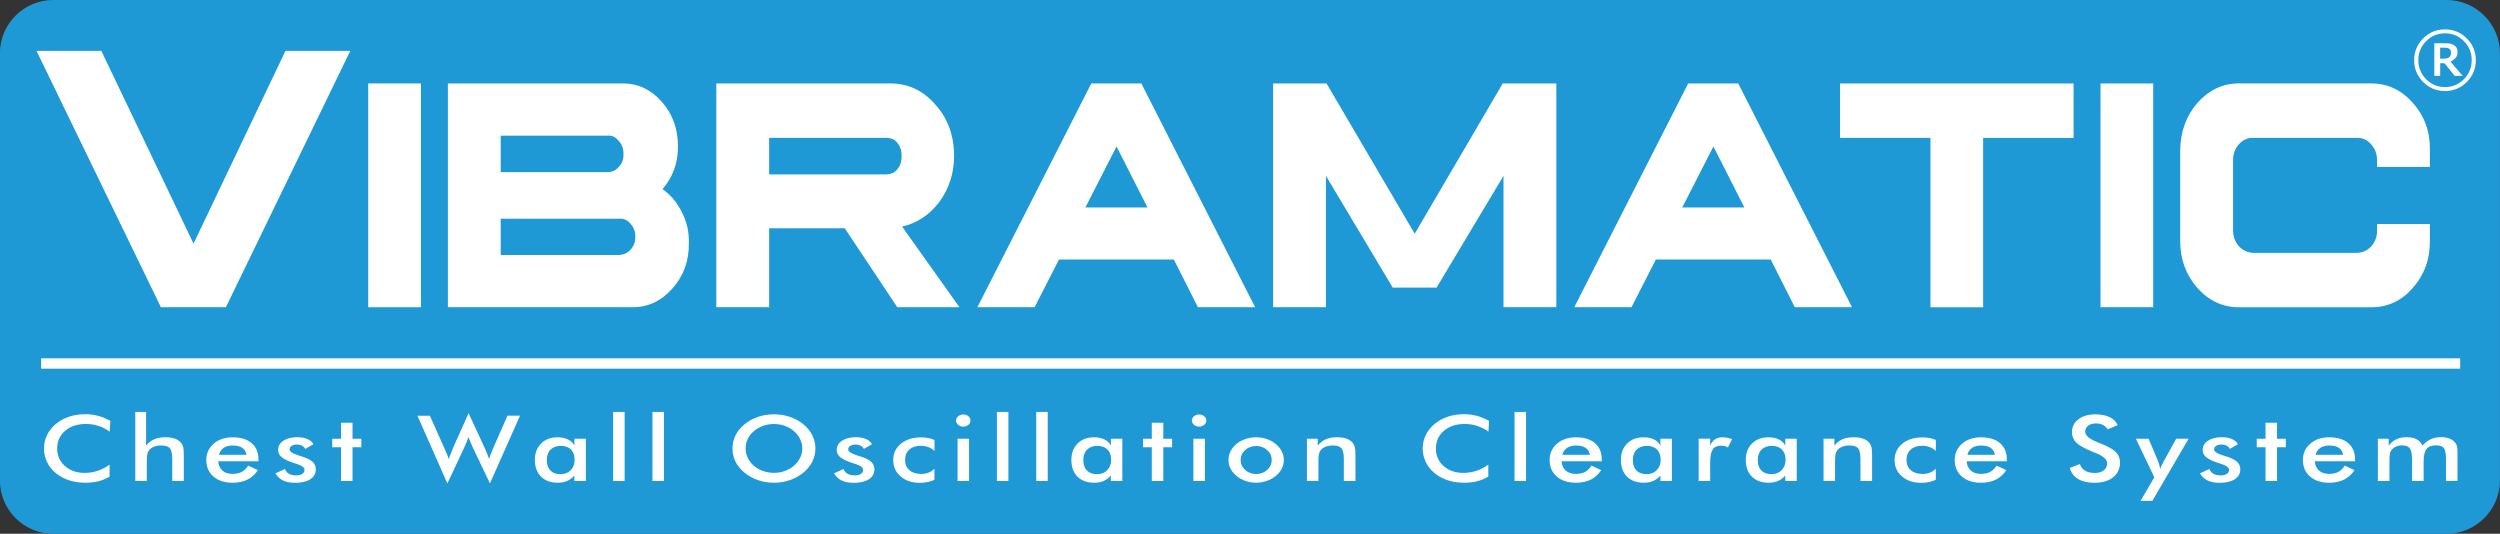
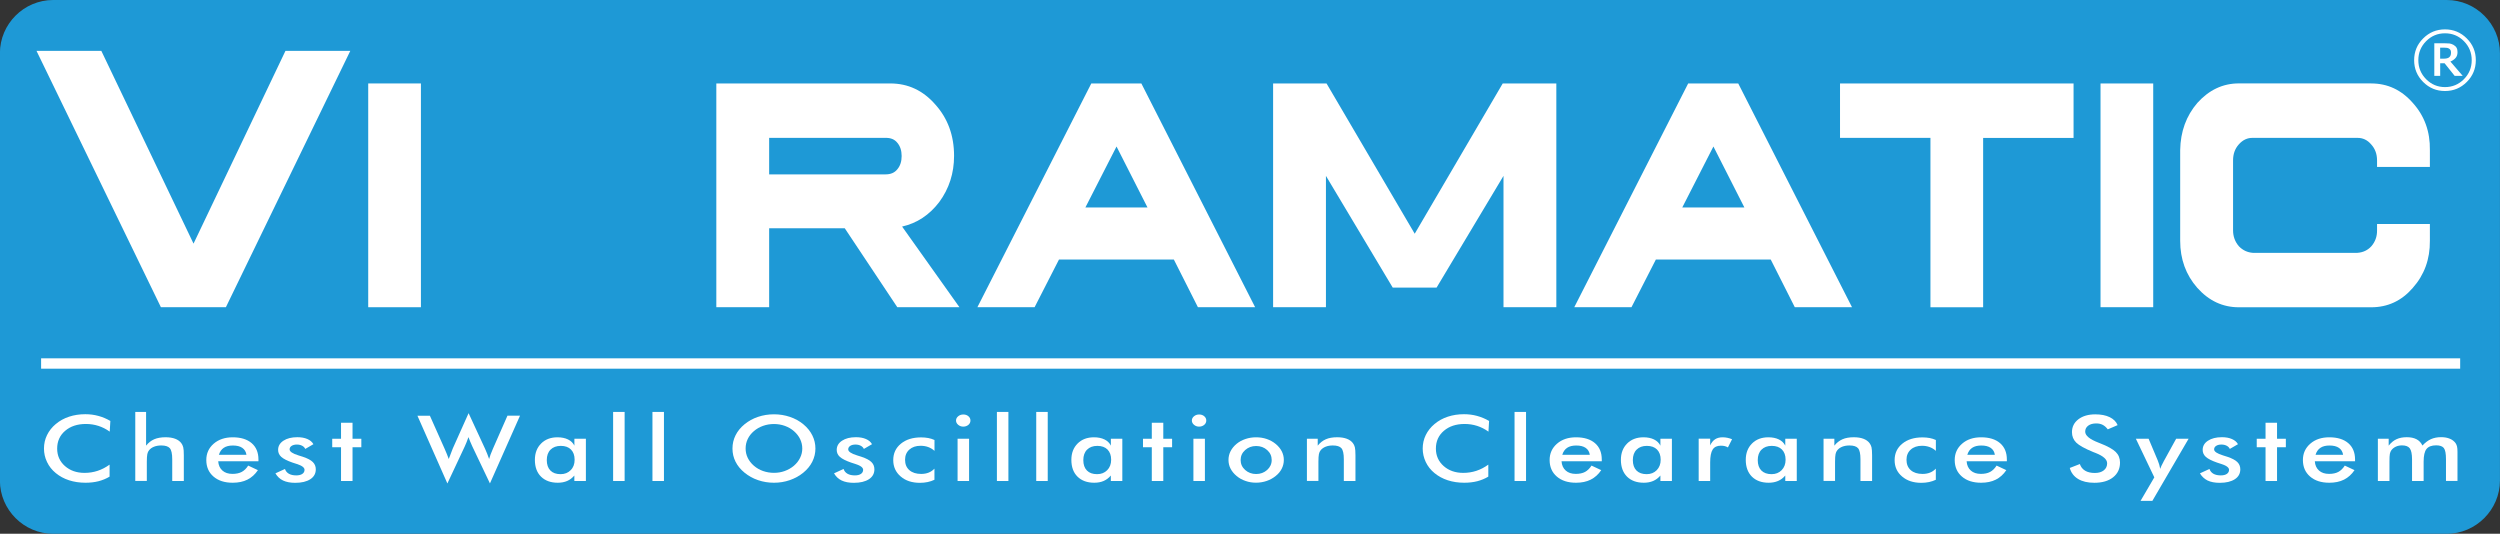
<svg xmlns="http://www.w3.org/2000/svg" id="Warstwa_1" x="0px" y="0px" viewBox="0 0 547.97 116.99" style="enable-background:new 0 0 547.97 116.99;" xml:space="preserve">
  <rect x="0" y="0" width="547.97" height="116.99" fill="#333333" stroke="none" />
  <style type="text/css">	.st0{fill:#1E99D6;}	.st1{fill:none;}	.st2{fill:#FFFFFF;}</style>
  <path class="st0" d="M1104.27,117.43H579.65c-6.42,0-11.68-5.26-11.68-11.68V12.11c0-6.42,5.26-11.68,11.68-11.68h524.62  c6.42,0,11.68,5.26,11.68,11.68v93.64C1115.95,112.18,1110.69,117.43,1104.27,117.43z" />
  <path class="st0" d="M536.27,117H11.66c-6.42,0-11.68-5.26-11.68-11.68V11.68C-0.02,5.25,5.23,0,11.66,0h524.62  c6.42,0,11.68,5.26,11.68,11.68v93.64C547.95,111.74,542.69,117,536.27,117z" />
  <rect x="7.57" y="97.55" class="st1" width="83.75" height="3.75" />
  <g>
    <path class="st2" d="M35.27,67.34L8,11.15h14.21L42.42,53.4l20.15-42.25h14.21L49.51,67.34H35.27z" />
    <path class="st2" d="M92.26,18.29v49.05H80.71V18.29H92.26z" />
-     <path class="st2" d="M136.5,18.29c3.35,0,6.2,1.34,8.56,4.02c2.36,2.68,3.54,5.92,3.54,9.72c0.04,3.58-1.08,6.73-3.38,9.43   c1.77,1.23,3.18,2.91,4.23,5.04c1.09,2.08,1.61,4.35,1.54,6.81c0.04,3.88-1.16,7.19-3.61,9.93c-2.41,2.73-5.32,4.1-8.73,4.1H98.17   V18.29H136.5z M109.75,37.73h23.4c1.01,0,1.84-0.38,2.49-1.15c0.72-0.77,1.06-1.71,1.02-2.83c0.02-1.18-0.33-2.13-1.05-2.87   c-0.66-0.85-1.48-1.23-2.46-1.15h-23.4V37.73z M109.75,55.9h25.99c1.01-0.08,1.84-0.48,2.49-1.19c0.72-0.82,1.06-1.75,1.02-2.79   c0.04-1.09-0.3-2.04-1.02-2.83c-0.66-0.85-1.49-1.23-2.49-1.15h-25.99V55.9z" />
    <path class="st2" d="M195.14,18.29c3.89,0,7.19,1.54,9.88,4.63c2.73,3.04,4.1,6.78,4.1,11.24c0,3.8-1.08,7.18-3.25,10.13   c-2.17,2.84-4.88,4.63-8.14,5.37l12.57,17.68h-13.62l-11.52-17.31h-16.57v17.31h-11.58V18.29H195.14z M168.59,38.22   c14.53,0,23.04,0,25.53,0c1.12,0,1.97-0.37,2.56-1.11c0.63-0.74,0.95-1.71,0.95-2.91s-0.32-2.17-0.95-2.91   c-0.59-0.74-1.44-1.09-2.56-1.07h-25.53V38.22z" />
    <path class="st2" d="M250.17,18.29l24.94,49.05h-12.54l-5.28-10.46h-25.17l-5.35,10.46h-12.54l24.97-49.05H250.17z M237.9,45.48   h13.62l-6.79-13.37L237.9,45.48z" />
    <path class="st2" d="M290.76,18.29l19.33,32.94l19.29-32.94h11.75v49.05h-11.58V38.55l-14.67,24.49h-9.61l-14.64-24.49v28.79   h-11.58V18.29H290.76z" />
    <path class="st2" d="M381,18.29l24.94,49.05H393.4l-5.28-10.46h-25.17l-5.35,10.46h-12.54l24.97-49.05H381z M368.73,45.48h13.62   l-6.79-13.37L368.73,45.48z" />
    <path class="st2" d="M454.5,18.29v11.94h-19.82v37.12h-11.55V30.22h-19.82V18.29H454.5z" />
    <path class="st2" d="M471.96,18.29v49.05h-11.55V18.29H471.96z" />
    <path class="st2" d="M519.74,18.29c3.59,0,6.63,1.42,9.12,4.27c2.56,2.84,3.81,6.29,3.74,10.34v3.69h-11.58v-1.44   c0-1.39-0.43-2.56-1.28-3.49c-0.83-0.98-1.85-1.46-3.05-1.44h-22.9c-1.18-0.03-2.21,0.45-3.08,1.44c-0.83,0.93-1.25,2.09-1.25,3.49   v15.34c0,1.34,0.43,2.5,1.28,3.49c0.85,0.88,1.87,1.35,3.05,1.44h22.9c1.25-0.08,2.27-0.56,3.08-1.44   c0.85-0.98,1.27-2.15,1.25-3.49v-1.39h11.58v3.69c0.04,4.02-1.21,7.46-3.77,10.34c-2.45,2.82-5.48,4.22-9.09,4.22h-29.01   c-3.54,0-6.58-1.42-9.12-4.27c-2.49-2.84-3.74-6.28-3.74-10.29V32.89c0.07-4.05,1.32-7.49,3.77-10.34   c2.56-2.84,5.59-4.27,9.09-4.27H519.74z" />
  </g>
  <g>
    <path class="st2" d="M24.05,94.61c-0.78-0.56-1.61-0.98-2.48-1.26s-1.79-0.42-2.75-0.42c-1.86,0-3.37,0.5-4.54,1.5   c-1.17,1-1.75,2.3-1.75,3.9c0,1.54,0.57,2.82,1.7,3.82c1.14,1,2.57,1.5,4.29,1.5c1.01,0,1.97-0.15,2.88-0.45   c0.91-0.3,1.78-0.75,2.62-1.36v2.63c-0.74,0.45-1.55,0.78-2.43,1.01c-0.88,0.22-1.82,0.33-2.85,0.33c-1.3,0-2.5-0.18-3.61-0.54   s-2.07-0.89-2.91-1.58c-0.83-0.68-1.47-1.49-1.91-2.42c-0.45-0.93-0.67-1.92-0.67-2.96s0.22-2.03,0.67-2.95   c0.45-0.92,1.09-1.73,1.93-2.43c0.84-0.7,1.81-1.24,2.91-1.6c1.09-0.36,2.27-0.54,3.54-0.54c1,0,1.95,0.12,2.86,0.37   c0.91,0.24,1.79,0.61,2.64,1.11L24.05,94.61z" />
    <path class="st2" d="M29.65,105.43V90.29h2.37v7.39c0.5-0.64,1.1-1.1,1.78-1.4c0.68-0.29,1.51-0.44,2.49-0.44   c0.82,0,1.52,0.11,2.1,0.33s1.03,0.54,1.35,0.97c0.19,0.25,0.33,0.55,0.42,0.89s0.13,0.93,0.13,1.78v5.62h-2.54v-4.76   c0-1.22-0.18-2.03-0.53-2.43s-0.98-0.6-1.88-0.6c-0.59,0-1.11,0.09-1.57,0.27s-0.82,0.44-1.09,0.77c-0.19,0.22-0.32,0.51-0.39,0.85   c-0.07,0.35-0.11,0.9-0.11,1.67v4.22H29.65z" />
    <path class="st2" d="M56.64,101.11h-8.81c0.06,0.87,0.37,1.54,0.92,2.03s1.28,0.73,2.2,0.73c0.81,0,1.49-0.14,2.03-0.43   c0.54-0.29,1.02-0.75,1.42-1.39l2.13,1c-0.62,0.93-1.39,1.62-2.3,2.08s-1.99,0.68-3.22,0.68c-1.77,0-3.17-0.45-4.22-1.36   s-1.57-2.11-1.57-3.62c0-1.45,0.54-2.64,1.62-3.58c1.08-0.93,2.47-1.4,4.17-1.4c1.77,0,3.16,0.43,4.15,1.28s1.49,2.05,1.49,3.58   V101.11z M54.02,99.69c-0.1-0.66-0.4-1.17-0.91-1.52c-0.5-0.35-1.19-0.52-2.07-0.52c-0.83,0-1.5,0.17-2,0.51   c-0.5,0.34-0.86,0.85-1.06,1.53H54.02z" />
    <path class="st2" d="M60.37,103.75l2.09-0.96c0.15,0.46,0.44,0.81,0.86,1.05s0.96,0.36,1.62,0.36c0.57,0,1.01-0.11,1.33-0.33   c0.32-0.22,0.48-0.52,0.48-0.89c0-0.5-0.57-0.93-1.72-1.29c-0.39-0.12-0.69-0.21-0.9-0.29c-1.18-0.41-2-0.83-2.47-1.25   c-0.47-0.42-0.7-0.94-0.7-1.54c0-0.83,0.39-1.5,1.16-2.01c0.77-0.51,1.79-0.77,3.06-0.77c0.85,0,1.58,0.13,2.19,0.4   c0.61,0.26,1.05,0.64,1.33,1.13l-1.79,1.04c-0.13-0.29-0.36-0.53-0.69-0.7s-0.71-0.26-1.14-0.26c-0.48,0-0.87,0.1-1.16,0.29   c-0.29,0.19-0.44,0.45-0.44,0.77c0,0.48,0.65,0.92,1.95,1.32c0.41,0.12,0.73,0.22,0.95,0.3c1.02,0.34,1.74,0.72,2.18,1.15   c0.44,0.43,0.66,0.96,0.66,1.6c0,0.92-0.4,1.65-1.2,2.17s-1.9,0.79-3.3,0.79c-1.08,0-1.97-0.17-2.68-0.51   S60.78,104.45,60.37,103.75z" />
    <path class="st2" d="M74.75,105.43v-7.4h-1.93v-1.86h1.93v-3.51h2.52v3.51h1.93v1.86h-1.93v7.4H74.75z" />
    <path class="st2" d="M91.5,91.13h2.73l3.22,7.22c0.21,0.48,0.39,0.89,0.53,1.25c0.14,0.36,0.27,0.69,0.38,1.01   c0.27-0.75,0.55-1.49,0.85-2.22c0.04-0.09,0.07-0.15,0.08-0.19l3.42-7.64l3.6,7.78c0.17,0.38,0.33,0.75,0.48,1.13   c0.15,0.38,0.29,0.76,0.42,1.14c0.08-0.29,0.18-0.62,0.31-0.97s0.3-0.77,0.51-1.25l3.2-7.28h2.75l-6.59,14.85l-3.88-8.15   c-0.17-0.36-0.33-0.71-0.46-1.05c-0.14-0.33-0.26-0.65-0.37-0.95c-0.13,0.38-0.26,0.74-0.4,1.08c-0.13,0.33-0.27,0.66-0.41,0.96   l-3.81,8.12L91.5,91.13z" />
    <path class="st2" d="M128.41,105.43h-2.52v-1.2c-0.45,0.53-0.97,0.93-1.57,1.19s-1.29,0.39-2.06,0.39c-1.56,0-2.78-0.45-3.68-1.34   s-1.34-2.12-1.34-3.68c0-1.48,0.46-2.67,1.37-3.58s2.11-1.36,3.58-1.36c0.9,0,1.67,0.16,2.31,0.47s1.11,0.77,1.4,1.36v-1.51h2.52   V105.43z M125.95,100.77c0-0.96-0.27-1.7-0.8-2.24c-0.53-0.53-1.27-0.8-2.23-0.8c-0.95,0-1.7,0.28-2.25,0.83   c-0.55,0.55-0.82,1.31-0.82,2.29c0,0.98,0.26,1.74,0.79,2.28s1.27,0.8,2.23,0.8c0.91,0,1.64-0.29,2.21-0.87   C125.67,102.48,125.95,101.72,125.95,100.77z" />
    <path class="st2" d="M134.39,105.43V90.29h2.52v15.14H134.39z" />
    <path class="st2" d="M143.01,105.43V90.29h2.52v15.14H143.01z" />
    <path class="st2" d="M178.73,98.31c0,1.02-0.23,1.98-0.68,2.88s-1.11,1.71-1.98,2.42c-0.88,0.71-1.86,1.25-2.96,1.63   s-2.25,0.57-3.46,0.57c-1.22,0-2.39-0.19-3.5-0.57c-1.11-0.38-2.09-0.92-2.95-1.63c-0.87-0.71-1.53-1.51-1.98-2.41   c-0.45-0.9-0.67-1.86-0.67-2.89c0-1.02,0.22-1.99,0.67-2.89c0.45-0.91,1.11-1.72,1.98-2.43c0.87-0.71,1.85-1.25,2.95-1.62   s2.27-0.56,3.5-0.56c1.22,0,2.38,0.19,3.48,0.56c1.1,0.37,2.08,0.91,2.95,1.62c0.87,0.72,1.53,1.54,1.98,2.45   S178.73,97.3,178.73,98.31z M175.85,98.31c0-0.72-0.16-1.41-0.47-2.06c-0.31-0.65-0.77-1.23-1.35-1.74   c-0.57-0.5-1.24-0.89-1.99-1.16s-1.55-0.41-2.39-0.41c-0.84,0-1.63,0.13-2.39,0.4s-1.43,0.65-2.02,1.16   c-0.59,0.5-1.04,1.08-1.35,1.73c-0.31,0.65-0.46,1.34-0.46,2.07c0,0.72,0.15,1.41,0.46,2.05c0.31,0.64,0.76,1.22,1.35,1.73   s1.26,0.9,2.01,1.16s1.55,0.4,2.39,0.4c0.83,0,1.62-0.13,2.36-0.4s1.42-0.65,2.02-1.16c0.59-0.51,1.04-1.09,1.35-1.73   C175.69,99.71,175.85,99.03,175.85,98.31z" />
    <path class="st2" d="M182.81,103.75l2.09-0.96c0.15,0.46,0.44,0.81,0.86,1.05s0.96,0.36,1.62,0.36c0.57,0,1.01-0.11,1.33-0.33   c0.32-0.22,0.48-0.52,0.48-0.89c0-0.5-0.57-0.93-1.72-1.29c-0.39-0.12-0.69-0.21-0.9-0.29c-1.18-0.41-2-0.83-2.47-1.25   c-0.47-0.42-0.7-0.94-0.7-1.54c0-0.83,0.39-1.5,1.16-2.01c0.77-0.51,1.79-0.77,3.06-0.77c0.85,0,1.58,0.13,2.19,0.4   c0.61,0.26,1.05,0.64,1.33,1.13l-1.79,1.04c-0.13-0.29-0.36-0.53-0.69-0.7s-0.71-0.26-1.14-0.26c-0.48,0-0.87,0.1-1.16,0.29   s-0.44,0.45-0.44,0.77c0,0.48,0.65,0.92,1.95,1.32c0.41,0.12,0.73,0.22,0.95,0.3c1.02,0.34,1.74,0.72,2.18,1.15   c0.44,0.43,0.66,0.96,0.66,1.6c0,0.92-0.4,1.65-1.2,2.17s-1.9,0.79-3.3,0.79c-1.08,0-1.97-0.17-2.68-0.51   S183.21,104.45,182.81,103.75z" />
    <path class="st2" d="M204.81,98.81c-0.39-0.36-0.84-0.63-1.35-0.82c-0.52-0.19-1.07-0.28-1.67-0.28c-1.03,0-1.86,0.28-2.48,0.84   c-0.62,0.56-0.93,1.3-0.93,2.23c0,0.96,0.31,1.72,0.94,2.27s1.49,0.83,2.59,0.83c0.61,0,1.16-0.1,1.64-0.29s0.9-0.48,1.27-0.87   v2.44c-0.46,0.22-0.96,0.39-1.49,0.5s-1.09,0.17-1.69,0.17c-1.73,0-3.14-0.46-4.22-1.39s-1.63-2.12-1.63-3.59   c0-1.49,0.56-2.69,1.69-3.61s2.6-1.37,4.42-1.37c0.57,0,1.1,0.05,1.58,0.14c0.48,0.09,0.93,0.24,1.35,0.43V98.81z" />
    <path class="st2" d="M209.55,92.17c0-0.36,0.16-0.67,0.47-0.93c0.31-0.26,0.69-0.39,1.12-0.39c0.45,0,0.82,0.12,1.12,0.38   s0.45,0.56,0.45,0.94s-0.15,0.7-0.45,0.95s-0.67,0.39-1.12,0.39c-0.43,0-0.81-0.13-1.12-0.4   C209.71,92.85,209.55,92.53,209.55,92.17z M209.89,105.43v-9.26h2.52v9.26H209.89z" />
    <path class="st2" d="M218.51,105.43V90.29h2.52v15.14H218.51z" />
    <path class="st2" d="M227.13,105.43V90.29h2.52v15.14H227.13z" />
    <path class="st2" d="M246,105.43h-2.52v-1.2c-0.45,0.53-0.97,0.93-1.57,1.19s-1.29,0.39-2.06,0.39c-1.56,0-2.78-0.45-3.68-1.34   s-1.34-2.12-1.34-3.68c0-1.48,0.46-2.67,1.37-3.58s2.11-1.36,3.58-1.36c0.9,0,1.67,0.16,2.31,0.47s1.11,0.77,1.4,1.36v-1.51H246   V105.43z M243.55,100.77c0-0.96-0.27-1.7-0.8-2.24c-0.53-0.53-1.27-0.8-2.23-0.8c-0.95,0-1.7,0.28-2.25,0.83   c-0.55,0.55-0.82,1.31-0.82,2.29c0,0.98,0.26,1.74,0.79,2.28s1.27,0.8,2.23,0.8c0.91,0,1.64-0.29,2.21-0.87   C243.26,102.48,243.55,101.72,243.55,100.77z" />
    <path class="st2" d="M252.46,105.43v-7.4h-1.93v-1.86h1.93v-3.51h2.52v3.51h1.93v1.86h-1.93v7.4H252.46z" />
    <path class="st2" d="M261.24,92.17c0-0.36,0.16-0.67,0.47-0.93c0.31-0.26,0.69-0.39,1.12-0.39c0.45,0,0.82,0.12,1.12,0.38   s0.45,0.56,0.45,0.94s-0.15,0.7-0.45,0.95s-0.67,0.39-1.12,0.39c-0.43,0-0.81-0.13-1.12-0.4C261.4,92.85,261.24,92.53,261.24,92.17   z M261.58,105.43v-9.26h2.52v9.26H261.58z" />
    <path class="st2" d="M269.27,100.81c0-0.68,0.15-1.32,0.46-1.92s0.75-1.14,1.32-1.61c0.56-0.46,1.22-0.82,1.95-1.06   c0.74-0.25,1.51-0.37,2.31-0.37c0.83,0,1.61,0.12,2.34,0.37s1.39,0.61,1.97,1.09c0.58,0.48,1.02,1.01,1.33,1.61   c0.3,0.6,0.45,1.23,0.45,1.88c0,0.68-0.15,1.33-0.45,1.92c-0.3,0.6-0.73,1.13-1.31,1.59c-0.6,0.49-1.27,0.86-2.01,1.11   s-1.51,0.38-2.32,0.38c-0.8,0-1.57-0.12-2.3-0.38c-0.74-0.25-1.39-0.61-1.96-1.09c-0.58-0.48-1.02-1.02-1.33-1.62   S269.27,101.49,269.27,100.81z M278.74,100.83c0-0.86-0.33-1.59-0.99-2.18s-1.46-0.89-2.42-0.89c-0.95,0-1.75,0.3-2.41,0.89   s-0.99,1.32-0.99,2.18s0.33,1.59,0.99,2.18s1.47,0.89,2.41,0.89s1.75-0.3,2.41-0.89S278.74,101.69,278.74,100.83z" />
    <path class="st2" d="M286.46,105.43v-9.26h2.37v1.51c0.5-0.64,1.1-1.1,1.78-1.4s1.51-0.44,2.49-0.44c0.82,0,1.52,0.11,2.1,0.33   s1.03,0.54,1.35,0.97c0.19,0.25,0.33,0.55,0.42,0.89c0.08,0.34,0.13,0.93,0.13,1.78v5.62h-2.55v-4.76c0-1.22-0.18-2.03-0.53-2.43   s-0.98-0.6-1.88-0.6c-0.59,0-1.11,0.09-1.57,0.27s-0.82,0.44-1.09,0.77c-0.19,0.22-0.32,0.51-0.39,0.85   c-0.07,0.35-0.11,0.9-0.11,1.67v4.22H286.46z" />
    <path class="st2" d="M326.25,94.61c-0.78-0.56-1.61-0.98-2.48-1.26c-0.87-0.28-1.79-0.42-2.75-0.42c-1.86,0-3.37,0.5-4.54,1.5   s-1.75,2.3-1.75,3.9c0,1.54,0.57,2.82,1.7,3.82s2.57,1.5,4.29,1.5c1.01,0,1.97-0.15,2.88-0.45c0.91-0.3,1.78-0.75,2.62-1.36v2.63   c-0.74,0.45-1.55,0.78-2.43,1.01c-0.88,0.22-1.82,0.33-2.85,0.33c-1.3,0-2.5-0.18-3.61-0.54c-1.1-0.36-2.07-0.89-2.91-1.58   c-0.83-0.68-1.47-1.49-1.91-2.42s-0.67-1.92-0.67-2.96s0.22-2.03,0.67-2.95s1.09-1.73,1.93-2.43c0.84-0.7,1.81-1.24,2.91-1.6   c1.09-0.36,2.27-0.54,3.54-0.54c1,0,1.95,0.12,2.86,0.37s1.79,0.61,2.64,1.11L326.25,94.61z" />
    <path class="st2" d="M331.97,105.43V90.29h2.52v15.14H331.97z" />
    <path class="st2" d="M351.08,101.11h-8.81c0.06,0.87,0.37,1.54,0.92,2.03c0.55,0.49,1.28,0.73,2.2,0.73c0.81,0,1.49-0.14,2.03-0.43   s1.01-0.75,1.42-1.39l2.13,1c-0.62,0.93-1.39,1.62-2.3,2.08c-0.92,0.46-1.99,0.68-3.22,0.68c-1.77,0-3.17-0.45-4.22-1.36   s-1.57-2.11-1.57-3.62c0-1.45,0.54-2.64,1.62-3.58s2.47-1.4,4.17-1.4c1.77,0,3.16,0.43,4.15,1.28c0.99,0.85,1.49,2.05,1.49,3.58   V101.11z M348.47,99.69c-0.1-0.66-0.4-1.17-0.91-1.52s-1.19-0.52-2.07-0.52c-0.83,0-1.5,0.17-2,0.51s-0.86,0.85-1.06,1.53H348.47z" />
    <path class="st2" d="M366.46,105.43h-2.52v-1.2c-0.45,0.53-0.97,0.93-1.58,1.19s-1.29,0.39-2.06,0.39c-1.56,0-2.78-0.45-3.68-1.34   c-0.89-0.9-1.34-2.12-1.34-3.68c0-1.48,0.46-2.67,1.37-3.58s2.11-1.36,3.58-1.36c0.9,0,1.67,0.16,2.31,0.47   c0.64,0.32,1.11,0.77,1.4,1.36v-1.51h2.52V105.43z M364,100.77c0-0.96-0.27-1.7-0.8-2.24c-0.53-0.53-1.27-0.8-2.23-0.8   s-1.7,0.28-2.25,0.83c-0.55,0.55-0.82,1.31-0.82,2.29c0,0.98,0.26,1.74,0.79,2.28c0.53,0.53,1.27,0.8,2.23,0.8   c0.91,0,1.64-0.29,2.21-0.87S364,101.72,364,100.77z" />
    <path class="st2" d="M374.84,97.65c0.27-0.61,0.63-1.06,1.08-1.36s1-0.44,1.66-0.44c0.36,0,0.71,0.04,1.05,0.11   s0.68,0.18,1.02,0.31l-0.91,1.8c-0.22-0.13-0.45-0.23-0.7-0.29s-0.53-0.09-0.84-0.09c-0.84,0-1.44,0.28-1.8,0.84   c-0.36,0.56-0.55,1.51-0.55,2.84v4.06h-2.52v-9.28h2.52V97.65z" />
    <path class="st2" d="M393.83,105.43h-2.52v-1.2c-0.45,0.53-0.97,0.93-1.58,1.19s-1.29,0.39-2.06,0.39c-1.56,0-2.78-0.45-3.68-1.34   c-0.89-0.9-1.34-2.12-1.34-3.68c0-1.48,0.46-2.67,1.37-3.58s2.11-1.36,3.58-1.36c0.9,0,1.67,0.16,2.31,0.47   c0.64,0.32,1.11,0.77,1.4,1.36v-1.51h2.52V105.43z M391.38,100.77c0-0.96-0.27-1.7-0.8-2.24c-0.53-0.53-1.27-0.8-2.23-0.8   s-1.7,0.28-2.25,0.83c-0.55,0.55-0.82,1.31-0.82,2.29c0,0.98,0.26,1.74,0.79,2.28c0.53,0.53,1.27,0.8,2.23,0.8   c0.91,0,1.64-0.29,2.21-0.87S391.38,101.72,391.38,100.77z" />
    <path class="st2" d="M399.7,105.43v-9.26h2.37v1.51c0.5-0.64,1.1-1.1,1.78-1.4s1.51-0.44,2.49-0.44c0.82,0,1.52,0.11,2.1,0.33   s1.03,0.54,1.35,0.97c0.19,0.25,0.33,0.55,0.42,0.89c0.08,0.34,0.13,0.93,0.13,1.78v5.62h-2.55v-4.76c0-1.22-0.18-2.03-0.53-2.43   s-0.98-0.6-1.88-0.6c-0.59,0-1.11,0.09-1.57,0.27s-0.82,0.44-1.09,0.77c-0.19,0.22-0.32,0.51-0.39,0.85   c-0.07,0.35-0.11,0.9-0.11,1.67v4.22H399.7z" />
    <path class="st2" d="M424.3,98.81c-0.39-0.36-0.84-0.63-1.35-0.82c-0.52-0.19-1.07-0.28-1.67-0.28c-1.03,0-1.86,0.28-2.47,0.84   c-0.62,0.56-0.93,1.3-0.93,2.23c0,0.96,0.31,1.72,0.93,2.27c0.62,0.55,1.49,0.83,2.59,0.83c0.61,0,1.16-0.1,1.64-0.29   s0.9-0.48,1.27-0.87v2.44c-0.46,0.22-0.96,0.39-1.49,0.5s-1.09,0.17-1.69,0.17c-1.73,0-3.14-0.46-4.22-1.39   c-1.09-0.92-1.63-2.12-1.63-3.59c0-1.49,0.56-2.69,1.69-3.61c1.13-0.92,2.6-1.37,4.42-1.37c0.57,0,1.1,0.05,1.58,0.14   s0.93,0.24,1.35,0.43V98.81z" />
    <path class="st2" d="M439.87,101.11h-8.81c0.06,0.87,0.37,1.54,0.92,2.03c0.55,0.49,1.28,0.73,2.2,0.73c0.81,0,1.49-0.14,2.03-0.43   s1.01-0.75,1.42-1.39l2.13,1c-0.62,0.93-1.39,1.62-2.3,2.08c-0.92,0.46-1.99,0.68-3.22,0.68c-1.77,0-3.17-0.45-4.22-1.36   s-1.57-2.11-1.57-3.62c0-1.45,0.54-2.64,1.62-3.58s2.47-1.4,4.17-1.4c1.77,0,3.16,0.43,4.15,1.28c0.99,0.85,1.49,2.05,1.49,3.58   V101.11z M437.25,99.69c-0.1-0.66-0.4-1.17-0.91-1.52s-1.19-0.52-2.07-0.52c-0.83,0-1.5,0.17-2,0.51s-0.86,0.85-1.06,1.53H437.25z" />
    <path class="st2" d="M453.67,102.57l2.21-0.86c0.21,0.64,0.59,1.12,1.15,1.46s1.27,0.5,2.14,0.5c0.82,0,1.47-0.19,1.96-0.58   c0.48-0.38,0.73-0.9,0.73-1.54c0-0.84-0.83-1.59-2.49-2.25c-0.23-0.1-0.41-0.17-0.54-0.21c-1.88-0.77-3.12-1.46-3.75-2.08   c-0.62-0.62-0.93-1.38-0.93-2.28c0-1.17,0.47-2.11,1.41-2.83s2.18-1.08,3.7-1.08c1.25,0,2.3,0.2,3.15,0.61   c0.84,0.41,1.43,0.99,1.75,1.75L462,94.11c-0.34-0.45-0.71-0.78-1.12-0.99c-0.41-0.21-0.87-0.31-1.4-0.31   c-0.74,0-1.33,0.16-1.77,0.49s-0.66,0.76-0.66,1.31c0,0.86,0.96,1.66,2.88,2.4c0.15,0.06,0.26,0.1,0.35,0.14   c1.68,0.65,2.83,1.29,3.46,1.91s0.94,1.4,0.94,2.33c0,1.35-0.51,2.43-1.52,3.23s-2.39,1.2-4.11,1.2c-1.45,0-2.64-0.28-3.56-0.84   S453.95,103.61,453.67,102.57z" />
    <path class="st2" d="M471.77,109.79h-2.59l3.02-5.16l-4.04-8.46h2.79l2.02,4.79c0.12,0.29,0.22,0.59,0.31,0.89   c0.09,0.3,0.16,0.61,0.21,0.92c0.1-0.33,0.34-0.84,0.72-1.55l0.06-0.12l2.72-4.94h2.73L471.77,109.79z" />
    <path class="st2" d="M482.2,103.75l2.09-0.96c0.16,0.46,0.44,0.81,0.86,1.05c0.42,0.24,0.96,0.36,1.62,0.36   c0.57,0,1.01-0.11,1.33-0.33s0.48-0.52,0.48-0.89c0-0.5-0.57-0.93-1.72-1.29c-0.39-0.12-0.69-0.21-0.89-0.29   c-1.18-0.41-2-0.83-2.47-1.25s-0.7-0.94-0.7-1.54c0-0.83,0.38-1.5,1.16-2.01c0.77-0.51,1.79-0.77,3.06-0.77   c0.85,0,1.58,0.13,2.19,0.4c0.61,0.26,1.05,0.64,1.33,1.13l-1.79,1.04c-0.13-0.29-0.36-0.53-0.69-0.7   c-0.33-0.17-0.71-0.26-1.15-0.26c-0.48,0-0.87,0.1-1.16,0.29c-0.29,0.19-0.44,0.45-0.44,0.77c0,0.48,0.65,0.92,1.95,1.32   c0.41,0.12,0.73,0.22,0.95,0.3c1.01,0.34,1.74,0.72,2.18,1.15s0.66,0.96,0.66,1.6c0,0.92-0.4,1.65-1.2,2.17s-1.9,0.79-3.3,0.79   c-1.08,0-1.97-0.17-2.68-0.51C483.17,104.96,482.61,104.45,482.2,103.75z" />
    <path class="st2" d="M496.58,105.43v-7.4h-1.93v-1.86h1.93v-3.51h2.52v3.51h1.93v1.86h-1.93v7.4H496.58z" />
    <path class="st2" d="M516.19,101.11h-8.81c0.06,0.87,0.37,1.54,0.92,2.03c0.55,0.49,1.28,0.73,2.2,0.73c0.81,0,1.49-0.14,2.03-0.43   c0.54-0.29,1.01-0.75,1.42-1.39l2.13,1c-0.62,0.93-1.39,1.62-2.3,2.08c-0.92,0.46-1.99,0.68-3.22,0.68c-1.77,0-3.17-0.45-4.22-1.36   s-1.57-2.11-1.57-3.62c0-1.45,0.54-2.64,1.62-3.58s2.47-1.4,4.17-1.4c1.77,0,3.16,0.43,4.15,1.28c0.99,0.85,1.49,2.05,1.49,3.58   V101.11z M513.58,99.69c-0.1-0.66-0.4-1.17-0.91-1.52s-1.19-0.52-2.07-0.52c-0.83,0-1.5,0.17-2,0.51s-0.86,0.85-1.06,1.53H513.58z" />
    <path class="st2" d="M523.72,105.43h-2.52v-9.26h2.37v1.51c0.5-0.64,1.07-1.12,1.71-1.41c0.64-0.3,1.39-0.44,2.26-0.44   c0.86,0,1.57,0.15,2.14,0.45s1,0.76,1.29,1.38c0.58-0.64,1.2-1.1,1.85-1.4c0.65-0.29,1.4-0.44,2.24-0.44   c0.73,0,1.36,0.11,1.91,0.34c0.54,0.22,0.96,0.55,1.27,0.98c0.14,0.2,0.24,0.44,0.31,0.72c0.07,0.28,0.1,0.68,0.1,1.2v0.74v5.62   h-2.52v-4.76c0-1.24-0.16-2.06-0.47-2.46c-0.31-0.39-0.87-0.59-1.68-0.59c-0.99,0-1.7,0.27-2.12,0.8   c-0.42,0.53-0.63,1.46-0.63,2.79v4.22h-2.54v-4.76c0-1.15-0.17-1.94-0.49-2.38s-0.9-0.66-1.7-0.66c-0.5,0-0.95,0.09-1.36,0.28   c-0.41,0.19-0.74,0.45-0.98,0.78c-0.16,0.21-0.26,0.48-0.33,0.79c-0.06,0.31-0.09,0.89-0.09,1.73V105.43z" />
  </g>
  <rect x="9.01" y="78.54" class="st2" width="530.23" height="2.27" />
  <g>
    <path class="st2" d="M542.67,13.19c0,1.86-0.66,3.46-1.98,4.78c-1.32,1.32-2.91,1.98-4.78,1.98c-1.87,0-3.46-0.66-4.78-1.98   c-1.32-1.32-1.98-2.91-1.98-4.78c0-1.86,0.66-3.46,1.98-4.77c1.32-1.32,2.91-1.98,4.78-1.98c1.86,0,3.46,0.66,4.78,1.98   C542.01,9.73,542.67,11.32,542.67,13.19z M541.77,13.19c0-1.63-0.57-3.02-1.71-4.17c-1.14-1.15-2.52-1.72-4.14-1.72   c-1.62,0-2.99,0.57-4.14,1.72c-1.14,1.15-1.71,2.54-1.71,4.17c0,1.63,0.57,3.02,1.71,4.17c1.14,1.15,2.52,1.73,4.14,1.73   c1.61,0,2.99-0.58,4.14-1.73C541.2,16.21,541.77,14.82,541.77,13.19z M539.8,16.63h-1.77l-2.21-2.77h-0.96v2.77h-1.29V9.48h2.18   c0.49,0,0.88,0.02,1.16,0.05c0.28,0.04,0.57,0.14,0.86,0.3c0.31,0.18,0.54,0.39,0.68,0.64s0.21,0.57,0.21,0.96   c0,0.52-0.14,0.95-0.43,1.28c-0.29,0.33-0.67,0.59-1.13,0.78L539.8,16.63z M537.23,11.52c0-0.19-0.03-0.36-0.09-0.5   s-0.17-0.26-0.33-0.36c-0.13-0.08-0.28-0.14-0.44-0.17c-0.16-0.03-0.37-0.04-0.62-0.04h-0.9v2.41h0.77c0.25,0,0.48-0.02,0.7-0.07   c0.22-0.05,0.4-0.13,0.53-0.25c0.13-0.12,0.23-0.26,0.29-0.41C537.2,11.97,537.23,11.77,537.23,11.52z" />
  </g>
  <g>
    <path class="st2" d="M603.26,83.78l-27.27-56.19h14.21l20.21,42.25l20.15-42.25h14.21L617.5,83.78H603.26z" />
    <path class="st2" d="M660.26,34.72v49.05h-11.55V34.72H660.26z" />
    <path class="st2" d="M704.5,34.72c3.35,0,6.2,1.34,8.56,4.02s3.54,5.92,3.54,9.72c0.04,3.58-1.08,6.73-3.38,9.43   c1.77,1.23,3.18,2.91,4.23,5.04c1.09,2.08,1.61,4.35,1.54,6.81c0.04,3.88-1.16,7.19-3.61,9.93c-2.41,2.73-5.32,4.1-8.73,4.1h-40.49   V34.72H704.5z M677.75,54.16h23.4c1.01,0,1.84-0.38,2.49-1.15c0.72-0.77,1.06-1.71,1.02-2.83c0.02-1.18-0.33-2.13-1.05-2.87   c-0.66-0.85-1.48-1.23-2.46-1.15h-23.4V54.16z M677.75,72.33h25.99c1.01-0.08,1.84-0.48,2.49-1.19c0.72-0.82,1.06-1.75,1.02-2.79   c0.04-1.09-0.3-2.04-1.02-2.83c-0.66-0.85-1.49-1.23-2.49-1.15h-25.99V72.33z" />
    <path class="st2" d="M763.14,34.72c3.89,0,7.19,1.54,9.88,4.63c2.73,3.04,4.1,6.78,4.1,11.24c0,3.8-1.08,7.18-3.25,10.13   c-2.17,2.84-4.88,4.63-8.14,5.37l12.57,17.68h-13.62l-11.52-17.31h-16.57v17.31H725V34.72H763.14z M736.59,54.66   c14.53,0,23.04,0,25.53,0c1.12,0,1.97-0.37,2.56-1.11c0.63-0.74,0.95-1.71,0.95-2.91s-0.32-2.17-0.95-2.91   c-0.59-0.74-1.44-1.09-2.56-1.07h-25.53V54.66z" />
    <path class="st2" d="M818.17,34.72l24.94,49.05h-12.54l-5.28-10.46h-25.17l-5.35,10.46h-12.54l24.97-49.05H818.17z M805.89,61.92   h13.62l-6.79-13.37L805.89,61.92z" />
    <path class="st2" d="M858.76,34.72l19.33,32.94l19.29-32.94h11.75v49.05h-11.58V54.98l-14.67,24.49h-9.62l-14.63-24.49v28.79   h-11.58V34.72H858.76z" />
    <path class="st2" d="M949,34.72l24.94,49.05H961.4l-5.28-10.46h-25.17l-5.35,10.46h-12.54l24.97-49.05H949z M936.72,61.92h13.62   l-6.79-13.37L936.72,61.92z" />
-     <path class="st2" d="M1022.5,34.72v11.94h-19.82v37.12h-11.55V46.66h-19.82V34.72H1022.5z" />
    <path class="st2" d="M1039.96,34.72v49.05h-11.55V34.72H1039.96z" />
    <path class="st2" d="M1087.74,34.72c3.59,0,6.63,1.42,9.12,4.27c2.56,2.84,3.81,6.29,3.74,10.34v3.69h-11.58v-1.44   c0-1.39-0.43-2.56-1.28-3.49c-0.83-0.98-1.85-1.46-3.05-1.44h-22.9c-1.18-0.03-2.21,0.45-3.08,1.44c-0.83,0.93-1.25,2.09-1.25,3.49   v15.34c0,1.34,0.43,2.5,1.28,3.49c0.85,0.88,1.87,1.35,3.05,1.44h22.9c1.25-0.08,2.27-0.56,3.08-1.44   c0.85-0.98,1.27-2.15,1.25-3.49v-1.39h11.58v3.69c0.04,4.02-1.21,7.46-3.77,10.34c-2.45,2.82-5.48,4.22-9.09,4.22h-29.01   c-3.54,0-6.58-1.42-9.12-4.27c-2.49-2.84-3.74-6.28-3.74-10.29V49.32c0.07-4.05,1.32-7.49,3.77-10.34   c2.56-2.84,5.59-4.27,9.09-4.27H1087.74z" />
  </g>
  <g>
    <path class="st2" d="M1107.67,17.62c0,1.86-0.66,3.46-1.98,4.78s-2.91,1.98-4.78,1.98c-1.87,0-3.46-0.66-4.78-1.98   s-1.98-2.91-1.98-4.78c0-1.86,0.66-3.46,1.98-4.77c1.32-1.32,2.91-1.98,4.78-1.98c1.86,0,3.46,0.66,4.78,1.98   C1107.01,14.17,1107.67,15.76,1107.67,17.62z M1106.77,17.62c0-1.63-0.57-3.02-1.71-4.17c-1.14-1.15-2.52-1.72-4.14-1.72   c-1.62,0-2.99,0.57-4.14,1.72c-1.14,1.15-1.71,2.54-1.71,4.17c0,1.63,0.57,3.02,1.71,4.17c1.14,1.15,2.52,1.73,4.14,1.73   c1.61,0,2.99-0.58,4.14-1.73C1106.2,20.64,1106.77,19.25,1106.77,17.62z M1104.79,21.06h-1.77l-2.21-2.77h-0.96v2.77h-1.29v-7.15   h2.18c0.49,0,0.88,0.02,1.16,0.05c0.28,0.04,0.57,0.14,0.86,0.3c0.31,0.18,0.54,0.39,0.68,0.64s0.21,0.57,0.21,0.96   c0,0.52-0.14,0.95-0.43,1.28c-0.29,0.33-0.67,0.59-1.13,0.78L1104.79,21.06z M1102.23,15.96c0-0.19-0.03-0.36-0.09-0.5   s-0.17-0.26-0.33-0.36c-0.13-0.08-0.28-0.14-0.44-0.17c-0.16-0.03-0.37-0.04-0.62-0.04h-0.9v2.41h0.77c0.25,0,0.48-0.02,0.7-0.07   c0.22-0.05,0.4-0.13,0.53-0.25c0.13-0.12,0.23-0.26,0.29-0.41C1102.2,16.41,1102.23,16.2,1102.23,15.96z" />
  </g>
  <g>
    <path class="st2" d="M1258.2,306.26c-0.78-0.56-1.61-0.98-2.48-1.26s-1.79-0.42-2.75-0.42c-1.86,0-3.37,0.5-4.54,1.5   c-1.17,1-1.75,2.3-1.75,3.9c0,1.54,0.57,2.82,1.7,3.82c1.14,1,2.57,1.5,4.29,1.5c1.01,0,1.97-0.15,2.88-0.45   c0.91-0.3,1.78-0.75,2.62-1.36v2.63c-0.74,0.45-1.55,0.78-2.43,1.01c-0.88,0.22-1.82,0.33-2.85,0.33c-1.3,0-2.5-0.18-3.61-0.54   s-2.07-0.89-2.91-1.58c-0.83-0.68-1.47-1.49-1.91-2.42c-0.45-0.93-0.67-1.92-0.67-2.96s0.22-2.03,0.67-2.95   c0.45-0.92,1.09-1.73,1.93-2.43c0.84-0.7,1.81-1.24,2.91-1.6c1.09-0.36,2.27-0.54,3.54-0.54c1,0,1.95,0.12,2.86,0.37   c0.91,0.24,1.79,0.61,2.64,1.11L1258.2,306.26z" />
    <path class="st2" d="M1263.8,317.08v-15.14h2.37v7.39c0.5-0.64,1.1-1.1,1.78-1.4c0.68-0.29,1.51-0.44,2.49-0.44   c0.82,0,1.52,0.11,2.1,0.33s1.03,0.54,1.35,0.97c0.19,0.25,0.33,0.55,0.42,0.89s0.13,0.93,0.13,1.78v5.62h-2.54v-4.76   c0-1.22-0.18-2.03-0.53-2.43s-0.98-0.6-1.88-0.6c-0.59,0-1.11,0.09-1.57,0.27s-0.82,0.44-1.09,0.77c-0.19,0.22-0.32,0.51-0.39,0.85   c-0.07,0.35-0.11,0.9-0.11,1.67v4.22H1263.8z" />
    <path class="st2" d="M1290.78,312.76h-8.81c0.06,0.87,0.37,1.54,0.92,2.03s1.28,0.73,2.2,0.73c0.81,0,1.49-0.14,2.03-0.43   c0.54-0.29,1.02-0.75,1.42-1.39l2.13,1c-0.62,0.93-1.39,1.62-2.3,2.08s-1.99,0.68-3.22,0.68c-1.77,0-3.17-0.45-4.22-1.36   s-1.57-2.11-1.57-3.62c0-1.45,0.54-2.64,1.62-3.58c1.08-0.93,2.47-1.4,4.17-1.4c1.77,0,3.16,0.43,4.15,1.28s1.49,2.05,1.49,3.58   V312.76z M1288.16,311.34c-0.1-0.66-0.4-1.17-0.91-1.52c-0.5-0.35-1.19-0.52-2.07-0.52c-0.83,0-1.5,0.17-2,0.51   c-0.5,0.34-0.86,0.85-1.06,1.53H1288.16z" />
    <path class="st2" d="M1294.52,315.4l2.09-0.96c0.15,0.46,0.44,0.81,0.86,1.05s0.96,0.36,1.62,0.36c0.57,0,1.01-0.11,1.33-0.33   c0.32-0.22,0.48-0.52,0.48-0.89c0-0.5-0.57-0.93-1.72-1.29c-0.39-0.12-0.69-0.21-0.9-0.29c-1.18-0.41-2-0.83-2.47-1.25   c-0.47-0.42-0.7-0.94-0.7-1.54c0-0.83,0.39-1.5,1.16-2.01c0.77-0.51,1.79-0.77,3.06-0.77c0.85,0,1.58,0.13,2.19,0.4   c0.61,0.26,1.05,0.64,1.33,1.13l-1.79,1.04c-0.13-0.29-0.36-0.53-0.69-0.7s-0.71-0.26-1.14-0.26c-0.48,0-0.87,0.1-1.16,0.29   s-0.44,0.45-0.44,0.77c0,0.48,0.65,0.92,1.95,1.32c0.41,0.12,0.73,0.22,0.95,0.3c1.02,0.34,1.74,0.72,2.18,1.15   c0.44,0.43,0.66,0.96,0.66,1.6c0,0.92-0.4,1.65-1.2,2.17s-1.9,0.79-3.3,0.79c-1.08,0-1.97-0.17-2.68-0.51   S1294.92,316.09,1294.52,315.4z" />
    <path class="st2" d="M1308.89,317.08v-7.4h-1.93v-1.86h1.93v-3.51h2.52v3.51h1.93v1.86h-1.93v7.4H1308.89z" />
    <path class="st2" d="M1325.64,302.78h2.73l3.22,7.22c0.21,0.48,0.39,0.89,0.53,1.25c0.14,0.36,0.27,0.69,0.38,1.01   c0.27-0.75,0.55-1.49,0.85-2.22c0.04-0.09,0.07-0.15,0.08-0.19l3.42-7.64l3.6,7.78c0.17,0.38,0.33,0.75,0.48,1.13   c0.15,0.38,0.29,0.76,0.42,1.14c0.08-0.29,0.18-0.62,0.31-0.97s0.3-0.77,0.51-1.25l3.2-7.28h2.75l-6.59,14.85l-3.88-8.15   c-0.17-0.36-0.33-0.71-0.46-1.05c-0.14-0.33-0.26-0.65-0.37-0.95c-0.13,0.38-0.26,0.74-0.4,1.08c-0.13,0.33-0.27,0.66-0.41,0.96   l-3.81,8.12L1325.64,302.78z" />
    <path class="st2" d="M1362.55,317.08h-2.52v-1.2c-0.45,0.53-0.97,0.93-1.57,1.19s-1.29,0.39-2.06,0.39c-1.56,0-2.78-0.45-3.68-1.34   s-1.34-2.12-1.34-3.68c0-1.48,0.46-2.67,1.37-3.58s2.11-1.36,3.58-1.36c0.9,0,1.67,0.16,2.31,0.47s1.11,0.77,1.4,1.36v-1.51h2.52   V317.08z M1360.1,312.42c0-0.96-0.27-1.7-0.8-2.24c-0.53-0.53-1.27-0.8-2.23-0.8c-0.95,0-1.7,0.28-2.25,0.83   c-0.55,0.55-0.82,1.31-0.82,2.29c0,0.98,0.26,1.74,0.79,2.28s1.27,0.8,2.23,0.8c0.91,0,1.64-0.29,2.21-0.87   C1359.81,314.13,1360.1,313.36,1360.1,312.42z" />
    <path class="st2" d="M1368.53,317.08v-15.14h2.52v15.14H1368.53z" />
    <path class="st2" d="M1377.15,317.08v-15.14h2.52v15.14H1377.15z" />
    <path class="st2" d="M1412.87,309.96c0,1.02-0.23,1.98-0.68,2.88s-1.11,1.71-1.98,2.42c-0.88,0.71-1.86,1.25-2.96,1.63   s-2.25,0.57-3.46,0.57c-1.22,0-2.39-0.19-3.5-0.57s-2.09-0.92-2.95-1.63c-0.87-0.71-1.53-1.51-1.98-2.41   c-0.45-0.9-0.67-1.86-0.67-2.89c0-1.02,0.22-1.99,0.67-2.89c0.45-0.91,1.11-1.72,1.98-2.43c0.87-0.71,1.85-1.25,2.95-1.62   s2.27-0.56,3.5-0.56c1.22,0,2.38,0.19,3.48,0.56c1.1,0.37,2.08,0.91,2.95,1.62c0.87,0.72,1.53,1.54,1.98,2.45   S1412.87,308.95,1412.87,309.96z M1409.99,309.96c0-0.72-0.16-1.41-0.47-2.06c-0.31-0.65-0.77-1.23-1.35-1.74   c-0.57-0.5-1.24-0.89-1.99-1.16s-1.55-0.41-2.39-0.41c-0.84,0-1.63,0.13-2.39,0.4s-1.43,0.65-2.02,1.16   c-0.59,0.5-1.04,1.08-1.35,1.73c-0.31,0.65-0.46,1.34-0.46,2.07c0,0.72,0.15,1.41,0.46,2.05c0.31,0.64,0.76,1.22,1.35,1.73   s1.26,0.9,2.01,1.16s1.55,0.4,2.39,0.4c0.83,0,1.62-0.13,2.36-0.4s1.42-0.65,2.02-1.16c0.59-0.51,1.04-1.09,1.35-1.73   C1409.83,311.36,1409.99,310.67,1409.99,309.96z" />
    <path class="st2" d="M1416.95,315.4l2.09-0.96c0.15,0.46,0.44,0.81,0.86,1.05s0.96,0.36,1.62,0.36c0.57,0,1.01-0.11,1.33-0.33   c0.32-0.22,0.48-0.52,0.48-0.89c0-0.5-0.57-0.93-1.72-1.29c-0.39-0.12-0.69-0.21-0.9-0.29c-1.18-0.41-2-0.83-2.47-1.25   c-0.47-0.42-0.7-0.94-0.7-1.54c0-0.83,0.39-1.5,1.16-2.01c0.77-0.51,1.79-0.77,3.06-0.77c0.85,0,1.58,0.13,2.19,0.4   c0.61,0.26,1.05,0.64,1.33,1.13l-1.79,1.04c-0.13-0.29-0.36-0.53-0.69-0.7s-0.71-0.26-1.14-0.26c-0.48,0-0.87,0.1-1.16,0.29   s-0.44,0.45-0.44,0.77c0,0.48,0.65,0.92,1.95,1.32c0.41,0.12,0.73,0.22,0.95,0.3c1.02,0.34,1.74,0.72,2.18,1.15   c0.44,0.43,0.66,0.96,0.66,1.6c0,0.92-0.4,1.65-1.2,2.17s-1.9,0.79-3.3,0.79c-1.08,0-1.97-0.17-2.68-0.51   S1417.35,316.09,1416.95,315.4z" />
    <path class="st2" d="M1438.96,310.46c-0.39-0.36-0.84-0.63-1.35-0.82c-0.52-0.19-1.07-0.28-1.67-0.28c-1.03,0-1.86,0.28-2.48,0.84   c-0.62,0.56-0.93,1.3-0.93,2.23c0,0.96,0.31,1.72,0.94,2.27s1.49,0.83,2.59,0.83c0.61,0,1.16-0.1,1.64-0.29s0.9-0.48,1.27-0.87   v2.44c-0.46,0.22-0.96,0.39-1.49,0.5s-1.09,0.17-1.69,0.17c-1.73,0-3.14-0.46-4.22-1.39s-1.63-2.12-1.63-3.59   c0-1.49,0.56-2.69,1.69-3.61s2.6-1.37,4.42-1.37c0.57,0,1.1,0.05,1.58,0.14c0.48,0.09,0.93,0.24,1.35,0.43V310.46z" />
    <path class="st2" d="M1443.7,303.82c0-0.36,0.16-0.67,0.47-0.93c0.31-0.26,0.69-0.39,1.12-0.39c0.45,0,0.82,0.12,1.12,0.38   s0.45,0.56,0.45,0.94s-0.15,0.7-0.45,0.95s-0.67,0.39-1.12,0.39c-0.43,0-0.81-0.13-1.12-0.4   C1443.85,304.49,1443.7,304.18,1443.7,303.82z M1444.03,317.08v-9.26h2.52v9.26H1444.03z" />
-     <path class="st2" d="M1452.65,317.08v-15.14h2.52v15.14H1452.65z" />
+     <path class="st2" d="M1452.65,317.08h2.52v15.14H1452.65z" />
    <path class="st2" d="M1461.27,317.08v-15.14h2.52v15.14H1461.27z" />
    <path class="st2" d="M1480.14,317.08h-2.52v-1.2c-0.45,0.53-0.97,0.93-1.57,1.19s-1.29,0.39-2.06,0.39c-1.56,0-2.78-0.45-3.68-1.34   s-1.34-2.12-1.34-3.68c0-1.48,0.46-2.67,1.37-3.58s2.11-1.36,3.58-1.36c0.9,0,1.67,0.16,2.31,0.47s1.11,0.77,1.4,1.36v-1.51h2.52   V317.08z M1477.69,312.42c0-0.96-0.27-1.7-0.8-2.24c-0.53-0.53-1.27-0.8-2.23-0.8c-0.95,0-1.7,0.28-2.25,0.83   c-0.55,0.55-0.82,1.31-0.82,2.29c0,0.98,0.26,1.74,0.79,2.28s1.27,0.8,2.23,0.8c0.91,0,1.64-0.29,2.21-0.87   C1477.41,314.13,1477.69,313.36,1477.69,312.42z" />
    <path class="st2" d="M1486.6,317.08v-7.4h-1.93v-1.86h1.93v-3.51h2.52v3.51h1.93v1.86h-1.93v7.4H1486.6z" />
    <path class="st2" d="M1495.39,303.82c0-0.36,0.16-0.67,0.47-0.93c0.31-0.26,0.69-0.39,1.12-0.39c0.45,0,0.82,0.12,1.12,0.38   s0.45,0.56,0.45,0.94s-0.15,0.7-0.45,0.95s-0.67,0.39-1.12,0.39c-0.43,0-0.81-0.13-1.12-0.4   C1495.54,304.49,1495.39,304.18,1495.39,303.82z M1495.72,317.08v-9.26h2.52v9.26H1495.72z" />
    <path class="st2" d="M1503.41,312.46c0-0.68,0.15-1.32,0.46-1.92s0.75-1.14,1.32-1.61c0.56-0.46,1.22-0.82,1.95-1.06   c0.74-0.25,1.51-0.37,2.31-0.37c0.83,0,1.61,0.12,2.34,0.37s1.39,0.61,1.97,1.09c0.58,0.48,1.02,1.01,1.33,1.61   c0.3,0.6,0.45,1.23,0.45,1.88c0,0.68-0.15,1.33-0.45,1.92c-0.3,0.6-0.73,1.13-1.31,1.59c-0.6,0.49-1.27,0.86-2.01,1.11   s-1.51,0.38-2.32,0.38c-0.8,0-1.57-0.12-2.3-0.38c-0.74-0.25-1.39-0.61-1.96-1.09c-0.58-0.48-1.02-1.02-1.33-1.62   S1503.41,313.14,1503.41,312.46z M1512.89,312.48c0-0.86-0.33-1.59-0.99-2.18s-1.46-0.89-2.42-0.89c-0.95,0-1.75,0.3-2.41,0.89   s-0.99,1.32-0.99,2.18s0.33,1.59,0.99,2.18s1.47,0.89,2.41,0.89s1.75-0.3,2.41-0.89S1512.89,313.34,1512.89,312.48z" />
    <path class="st2" d="M1520.6,317.08v-9.26h2.37v1.51c0.5-0.64,1.1-1.1,1.78-1.4s1.51-0.44,2.49-0.44c0.82,0,1.52,0.11,2.1,0.33   s1.03,0.54,1.35,0.97c0.19,0.25,0.33,0.55,0.42,0.89c0.08,0.34,0.13,0.93,0.13,1.78v5.62h-2.55v-4.76c0-1.22-0.18-2.03-0.53-2.43   s-0.98-0.6-1.88-0.6c-0.59,0-1.11,0.09-1.57,0.27s-0.82,0.44-1.09,0.77c-0.19,0.22-0.32,0.51-0.39,0.85   c-0.07,0.35-0.11,0.9-0.11,1.67v4.22H1520.6z" />
    <path class="st2" d="M1560.4,306.26c-0.78-0.56-1.61-0.98-2.48-1.26c-0.87-0.28-1.79-0.42-2.75-0.42c-1.86,0-3.37,0.5-4.54,1.5   s-1.75,2.3-1.75,3.9c0,1.54,0.57,2.82,1.7,3.82s2.57,1.5,4.29,1.5c1.01,0,1.97-0.15,2.88-0.45c0.91-0.3,1.78-0.75,2.62-1.36v2.63   c-0.74,0.45-1.55,0.78-2.43,1.01c-0.88,0.22-1.82,0.33-2.85,0.33c-1.3,0-2.5-0.18-3.61-0.54c-1.1-0.36-2.07-0.89-2.91-1.58   c-0.83-0.68-1.47-1.49-1.91-2.42s-0.67-1.92-0.67-2.96s0.22-2.03,0.67-2.95s1.09-1.73,1.93-2.43c0.84-0.7,1.81-1.24,2.91-1.6   c1.09-0.36,2.27-0.54,3.54-0.54c1,0,1.95,0.12,2.86,0.37s1.79,0.61,2.64,1.11L1560.4,306.26z" />
    <path class="st2" d="M1566.11,317.08v-15.14h2.52v15.14H1566.11z" />
    <path class="st2" d="M1585.23,312.76h-8.81c0.06,0.87,0.37,1.54,0.92,2.03c0.55,0.49,1.28,0.73,2.2,0.73   c0.81,0,1.49-0.14,2.03-0.43s1.01-0.75,1.42-1.39l2.13,1c-0.62,0.93-1.39,1.62-2.3,2.08c-0.92,0.46-1.99,0.68-3.22,0.68   c-1.77,0-3.17-0.45-4.22-1.36s-1.57-2.11-1.57-3.62c0-1.45,0.54-2.64,1.62-3.58s2.47-1.4,4.17-1.4c1.77,0,3.16,0.43,4.15,1.28   c0.99,0.85,1.49,2.05,1.49,3.58V312.76z M1582.61,311.34c-0.1-0.66-0.4-1.17-0.91-1.52s-1.19-0.52-2.07-0.52   c-0.83,0-1.5,0.17-2,0.51s-0.86,0.85-1.06,1.53H1582.61z" />
    <path class="st2" d="M1600.6,317.08h-2.52v-1.2c-0.45,0.53-0.97,0.93-1.58,1.19s-1.29,0.39-2.06,0.39c-1.56,0-2.78-0.45-3.68-1.34   c-0.89-0.9-1.34-2.12-1.34-3.68c0-1.48,0.46-2.67,1.37-3.58s2.11-1.36,3.58-1.36c0.9,0,1.67,0.16,2.31,0.47   c0.64,0.32,1.11,0.77,1.4,1.36v-1.51h2.52V317.08z M1598.15,312.42c0-0.96-0.27-1.7-0.8-2.24c-0.53-0.53-1.27-0.8-2.23-0.8   s-1.7,0.28-2.25,0.83c-0.55,0.55-0.82,1.31-0.82,2.29c0,0.98,0.26,1.74,0.79,2.28c0.53,0.53,1.27,0.8,2.23,0.8   c0.91,0,1.64-0.29,2.21-0.87S1598.15,313.36,1598.15,312.42z" />
    <path class="st2" d="M1608.99,309.29c0.27-0.61,0.63-1.06,1.08-1.36s1-0.44,1.66-0.44c0.36,0,0.71,0.04,1.05,0.11   s0.68,0.18,1.02,0.31l-0.91,1.8c-0.22-0.13-0.45-0.23-0.7-0.29s-0.53-0.09-0.84-0.09c-0.84,0-1.44,0.28-1.8,0.84   c-0.36,0.56-0.55,1.51-0.55,2.84v4.06h-2.52v-9.28h2.52V309.29z" />
    <path class="st2" d="M1627.97,317.08h-2.52v-1.2c-0.45,0.53-0.97,0.93-1.58,1.19s-1.29,0.39-2.06,0.39c-1.56,0-2.78-0.45-3.68-1.34   c-0.89-0.9-1.34-2.12-1.34-3.68c0-1.48,0.46-2.67,1.37-3.58s2.11-1.36,3.58-1.36c0.9,0,1.67,0.16,2.31,0.47   c0.64,0.32,1.11,0.77,1.4,1.36v-1.51h2.52V317.08z M1625.52,312.42c0-0.96-0.27-1.7-0.8-2.24c-0.53-0.53-1.27-0.8-2.23-0.8   s-1.7,0.28-2.25,0.83c-0.55,0.55-0.82,1.31-0.82,2.29c0,0.98,0.26,1.74,0.79,2.28c0.53,0.53,1.27,0.8,2.23,0.8   c0.91,0,1.64-0.29,2.21-0.87S1625.52,313.36,1625.52,312.42z" />
    <path class="st2" d="M1633.84,317.08v-9.26h2.37v1.51c0.5-0.64,1.1-1.1,1.78-1.4s1.51-0.44,2.49-0.44c0.82,0,1.52,0.11,2.1,0.33   s1.03,0.54,1.35,0.97c0.19,0.25,0.33,0.55,0.42,0.89c0.08,0.34,0.13,0.93,0.13,1.78v5.62h-2.55v-4.76c0-1.22-0.18-2.03-0.53-2.43   s-0.98-0.6-1.88-0.6c-0.59,0-1.11,0.09-1.57,0.27s-0.82,0.44-1.09,0.77c-0.19,0.22-0.32,0.51-0.39,0.85   c-0.07,0.35-0.11,0.9-0.11,1.67v4.22H1633.84z" />
    <path class="st2" d="M1658.44,310.46c-0.39-0.36-0.84-0.63-1.35-0.82c-0.52-0.19-1.07-0.28-1.67-0.28c-1.03,0-1.86,0.28-2.47,0.84   c-0.62,0.56-0.93,1.3-0.93,2.23c0,0.96,0.31,1.72,0.93,2.27c0.62,0.55,1.49,0.83,2.59,0.83c0.61,0,1.16-0.1,1.64-0.29   s0.9-0.48,1.27-0.87v2.44c-0.46,0.22-0.96,0.39-1.49,0.5s-1.09,0.17-1.69,0.17c-1.73,0-3.14-0.46-4.22-1.39   c-1.09-0.92-1.63-2.12-1.63-3.59c0-1.49,0.56-2.69,1.69-3.61c1.13-0.92,2.6-1.37,4.42-1.37c0.57,0,1.1,0.05,1.58,0.14   s0.93,0.24,1.35,0.43V310.46z" />
    <path class="st2" d="M1674.01,312.76h-8.81c0.06,0.87,0.37,1.54,0.92,2.03c0.55,0.49,1.28,0.73,2.2,0.73   c0.81,0,1.49-0.14,2.03-0.43s1.01-0.75,1.42-1.39l2.13,1c-0.62,0.93-1.39,1.62-2.3,2.08c-0.92,0.46-1.99,0.68-3.22,0.68   c-1.77,0-3.17-0.45-4.22-1.36s-1.57-2.11-1.57-3.62c0-1.45,0.54-2.64,1.62-3.58s2.47-1.4,4.17-1.4c1.77,0,3.16,0.43,4.15,1.28   c0.99,0.85,1.49,2.05,1.49,3.58V312.76z M1671.4,311.34c-0.1-0.66-0.4-1.17-0.91-1.52s-1.19-0.52-2.07-0.52   c-0.83,0-1.5,0.17-2,0.51s-0.86,0.85-1.06,1.53H1671.4z" />
    <path class="st2" d="M1687.81,314.22l2.21-0.86c0.21,0.64,0.59,1.12,1.15,1.46s1.27,0.5,2.14,0.5c0.82,0,1.47-0.19,1.96-0.58   c0.48-0.38,0.73-0.9,0.73-1.54c0-0.84-0.83-1.59-2.49-2.25c-0.23-0.1-0.41-0.17-0.54-0.21c-1.88-0.77-3.12-1.46-3.75-2.08   c-0.62-0.62-0.93-1.38-0.93-2.28c0-1.17,0.47-2.11,1.41-2.83s2.18-1.08,3.7-1.08c1.25,0,2.3,0.2,3.15,0.61   c0.84,0.41,1.43,0.99,1.75,1.75l-2.16,0.94c-0.34-0.45-0.71-0.78-1.12-0.99c-0.41-0.21-0.87-0.31-1.4-0.31   c-0.74,0-1.33,0.16-1.77,0.49s-0.66,0.76-0.66,1.31c0,0.86,0.96,1.66,2.88,2.4c0.15,0.06,0.26,0.1,0.35,0.14   c1.68,0.65,2.83,1.29,3.46,1.91s0.94,1.4,0.94,2.33c0,1.35-0.51,2.43-1.52,3.23s-2.39,1.2-4.11,1.2c-1.45,0-2.64-0.28-3.56-0.84   S1688.1,315.26,1687.81,314.22z" />
    <path class="st2" d="M1705.91,321.43h-2.59l3.02-5.16l-4.04-8.46h2.79l2.02,4.79c0.12,0.29,0.22,0.59,0.31,0.89   c0.09,0.3,0.16,0.61,0.21,0.92c0.1-0.33,0.34-0.84,0.72-1.55l0.06-0.12l2.72-4.94h2.73L1705.91,321.43z" />
-     <path class="st2" d="M1716.35,315.4l2.09-0.96c0.16,0.46,0.44,0.81,0.86,1.05c0.42,0.24,0.96,0.36,1.62,0.36   c0.57,0,1.01-0.11,1.33-0.33s0.48-0.52,0.48-0.89c0-0.5-0.57-0.93-1.72-1.29c-0.39-0.12-0.69-0.21-0.89-0.29   c-1.18-0.41-2-0.83-2.47-1.25s-0.7-0.94-0.7-1.54c0-0.83,0.38-1.5,1.16-2.01c0.77-0.51,1.79-0.77,3.06-0.77   c0.85,0,1.58,0.13,2.19,0.4c0.61,0.26,1.05,0.64,1.33,1.13l-1.79,1.04c-0.13-0.29-0.36-0.53-0.69-0.7   c-0.33-0.17-0.71-0.26-1.15-0.26c-0.48,0-0.87,0.1-1.16,0.29c-0.29,0.19-0.44,0.45-0.44,0.77c0,0.48,0.65,0.92,1.95,1.32   c0.41,0.12,0.73,0.22,0.95,0.3c1.01,0.34,1.74,0.72,2.18,1.15s0.66,0.96,0.66,1.6c0,0.92-0.4,1.65-1.2,2.17s-1.9,0.79-3.3,0.79   c-1.08,0-1.97-0.17-2.68-0.51C1717.31,316.61,1716.75,316.09,1716.35,315.4z" />
    <path class="st2" d="M1730.72,317.08v-7.4h-1.93v-1.86h1.93v-3.51h2.52v3.51h1.93v1.86h-1.93v7.4H1730.72z" />
    <path class="st2" d="M1750.34,312.76h-8.81c0.06,0.87,0.37,1.54,0.92,2.03c0.55,0.49,1.28,0.73,2.2,0.73   c0.81,0,1.49-0.14,2.03-0.43s1.01-0.75,1.42-1.39l2.13,1c-0.62,0.93-1.39,1.62-2.3,2.08c-0.92,0.46-1.99,0.68-3.22,0.68   c-1.77,0-3.17-0.45-4.22-1.36s-1.57-2.11-1.57-3.62c0-1.45,0.54-2.64,1.62-3.58s2.47-1.4,4.17-1.4c1.77,0,3.16,0.43,4.15,1.28   c0.99,0.85,1.49,2.05,1.49,3.58V312.76z M1747.72,311.34c-0.1-0.66-0.4-1.17-0.91-1.52s-1.19-0.52-2.07-0.52   c-0.83,0-1.5,0.17-2,0.51s-0.86,0.85-1.06,1.53H1747.72z" />
    <path class="st2" d="M1757.86,317.08h-2.52v-9.26h2.37v1.51c0.5-0.64,1.07-1.12,1.71-1.41c0.64-0.3,1.39-0.44,2.26-0.44   c0.86,0,1.57,0.15,2.14,0.45s1,0.76,1.29,1.38c0.58-0.64,1.2-1.1,1.85-1.4c0.65-0.29,1.4-0.44,2.24-0.44   c0.73,0,1.36,0.11,1.91,0.34c0.54,0.22,0.96,0.55,1.27,0.98c0.14,0.2,0.24,0.44,0.31,0.72c0.07,0.28,0.1,0.68,0.1,1.2v0.74v5.62   h-2.52v-4.76c0-1.24-0.16-2.06-0.47-2.46c-0.31-0.39-0.87-0.59-1.68-0.59c-0.99,0-1.7,0.27-2.12,0.8   c-0.42,0.53-0.63,1.46-0.63,2.79v4.22h-2.54v-4.76c0-1.15-0.17-1.94-0.49-2.38s-0.9-0.66-1.7-0.66c-0.5,0-0.95,0.09-1.36,0.28   c-0.41,0.19-0.74,0.45-0.98,0.78c-0.16,0.21-0.26,0.48-0.33,0.79c-0.06,0.31-0.09,0.89-0.09,1.73V317.08z" />
  </g>
  <g>
    <path class="st0" d="M1672.24,117h-524.62c-6.42,0-11.68-5.26-11.68-11.68V11.68c0-6.42,5.26-11.68,11.68-11.68h524.62   c6.42,0,11.68,5.26,11.68,11.68v93.64C1683.92,111.74,1678.66,117,1672.24,117z" />
    <rect x="1143.55" y="97.55" class="st1" width="83.75" height="3.75" />
    <g>
      <path class="st2" d="M1171.24,67.34l-27.27-56.19h14.21l20.21,42.25l20.15-42.25h14.21l-27.27,56.19H1171.24z" />
      <path class="st2" d="M1228.23,18.29v49.05h-11.55V18.29H1228.23z" />
      <path class="st2" d="M1272.47,18.29c3.35,0,6.2,1.34,8.56,4.02c2.36,2.68,3.54,5.92,3.54,9.72c0.04,3.58-1.08,6.73-3.38,9.43    c1.77,1.23,3.18,2.91,4.23,5.04c1.09,2.08,1.61,4.35,1.54,6.81c0.04,3.88-1.16,7.19-3.61,9.93c-2.41,2.73-5.32,4.1-8.73,4.1    h-40.49V18.29H1272.47z M1245.72,37.73h23.4c1.01,0,1.84-0.38,2.49-1.15c0.72-0.77,1.06-1.71,1.02-2.83    c0.02-1.18-0.33-2.13-1.05-2.87c-0.66-0.85-1.48-1.23-2.46-1.15h-23.4V37.73z M1245.72,55.9h25.99c1.01-0.08,1.84-0.48,2.49-1.19    c0.72-0.82,1.06-1.75,1.02-2.79c0.04-1.09-0.3-2.04-1.02-2.83c-0.66-0.85-1.49-1.23-2.49-1.15h-25.99V55.9z" />
      <path class="st2" d="M1331.11,18.29c3.89,0,7.19,1.54,9.88,4.63c2.73,3.04,4.1,6.78,4.1,11.24c0,3.8-1.08,7.18-3.25,10.13    c-2.17,2.84-4.88,4.63-8.14,5.37l12.57,17.68h-13.62l-11.52-17.31h-16.57v17.31h-11.58V18.29H1331.11z M1304.56,38.22    c14.53,0,23.04,0,25.53,0c1.12,0,1.97-0.37,2.56-1.11c0.63-0.74,0.95-1.71,0.95-2.91s-0.32-2.17-0.95-2.91    c-0.59-0.74-1.44-1.09-2.56-1.07h-25.53V38.22z" />
      <path class="st2" d="M1386.14,18.29l24.94,49.05h-12.54l-5.28-10.46h-25.17l-5.35,10.46h-12.54l24.97-49.05H1386.14z     M1373.87,45.48h13.62l-6.79-13.37L1373.87,45.48z" />
      <path class="st2" d="M1426.73,18.29l19.33,32.94l19.29-32.94h11.75v49.05h-11.58V38.55l-14.67,24.49h-9.61l-14.64-24.49v28.79    h-11.58V18.29H1426.73z" />
      <path class="st2" d="M1516.97,18.29l24.94,49.05h-12.54l-5.28-10.46h-25.17l-5.35,10.46h-12.54l24.97-49.05H1516.97z     M1504.7,45.48h13.62l-6.79-13.37L1504.7,45.48z" />
      <path class="st2" d="M1590.47,18.29v11.94h-19.82v37.12h-11.55V30.22h-19.82V18.29H1590.47z" />
      <path class="st2" d="M1607.93,18.29v49.05h-11.55V18.29H1607.93z" />
      <path class="st2" d="M1655.71,18.29c3.59,0,6.63,1.42,9.12,4.27c2.56,2.84,3.81,6.29,3.74,10.34v3.69h-11.58v-1.44    c0-1.39-0.43-2.56-1.28-3.49c-0.83-0.98-1.85-1.46-3.05-1.44h-22.9c-1.18-0.03-2.21,0.45-3.08,1.44    c-0.83,0.93-1.25,2.09-1.25,3.49v15.34c0,1.34,0.43,2.5,1.28,3.49c0.85,0.88,1.87,1.35,3.05,1.44h22.9    c1.25-0.08,2.27-0.56,3.08-1.44c0.85-0.98,1.27-2.15,1.25-3.49v-1.39h11.58v3.69c0.04,4.02-1.21,7.46-3.77,10.34    c-2.45,2.82-5.48,4.22-9.09,4.22h-29.01c-3.54,0-6.58-1.42-9.12-4.27c-2.49-2.84-3.74-6.28-3.74-10.29V32.89    c0.07-4.05,1.32-7.49,3.77-10.34c2.56-2.84,5.59-4.27,9.09-4.27H1655.71z" />
    </g>
    <rect x="1144.98" y="78.54" class="st2" width="530.23" height="2.27" />
    <g>
      <path class="st2" d="M1678.64,13.19c0,1.86-0.66,3.46-1.98,4.78s-2.91,1.98-4.78,1.98c-1.87,0-3.46-0.66-4.78-1.98    s-1.98-2.91-1.98-4.78c0-1.86,0.66-3.46,1.98-4.77c1.32-1.32,2.91-1.98,4.78-1.98c1.86,0,3.46,0.66,4.78,1.98    C1677.98,9.73,1678.64,11.32,1678.64,13.19z M1677.74,13.19c0-1.63-0.57-3.02-1.71-4.17c-1.14-1.15-2.52-1.72-4.14-1.72    c-1.62,0-2.99,0.57-4.14,1.72c-1.14,1.15-1.71,2.54-1.71,4.17c0,1.63,0.57,3.02,1.71,4.17c1.14,1.15,2.52,1.73,4.14,1.73    c1.61,0,2.99-0.58,4.14-1.73C1677.17,16.21,1677.74,14.82,1677.74,13.19z M1675.77,16.63h-1.77l-2.21-2.77h-0.96v2.77h-1.29V9.48    h2.18c0.49,0,0.88,0.02,1.16,0.05c0.28,0.04,0.57,0.14,0.86,0.3c0.31,0.18,0.54,0.39,0.68,0.64s0.21,0.57,0.21,0.96    c0,0.52-0.14,0.95-0.43,1.28c-0.29,0.33-0.67,0.59-1.13,0.78L1675.77,16.63z M1673.21,11.52c0-0.19-0.03-0.36-0.09-0.5    s-0.17-0.26-0.33-0.36c-0.13-0.08-0.28-0.14-0.44-0.17c-0.16-0.03-0.37-0.04-0.62-0.04h-0.9v2.41h0.77c0.25,0,0.48-0.02,0.7-0.07    c0.22-0.05,0.4-0.13,0.53-0.25c0.13-0.12,0.23-0.26,0.29-0.41C1673.17,11.97,1673.21,11.77,1673.21,11.52z" />
    </g>
    <g>
      <path class="st2" d="M1146.25,102.95v-14.3h2.37v5.27h7.17v-5.27h2.37v14.3h-2.37V96h-7.17v6.94H1146.25z" />
      <path class="st2" d="M1161.14,89.68c0-0.36,0.13-0.67,0.4-0.93s0.59-0.39,0.96-0.39c0.39,0,0.71,0.12,0.96,0.38    c0.25,0.25,0.38,0.56,0.38,0.94s-0.13,0.7-0.39,0.95c-0.26,0.26-0.58,0.39-0.96,0.39c-0.37,0-0.69-0.13-0.96-0.4    S1161.14,90.05,1161.14,89.68z M1161.43,102.95v-9.26h2.16v9.26H1161.43z" />
      <path class="st2" d="M1175.57,102.37c0,1.81-0.37,3.08-1.11,3.82c-0.74,0.74-1.98,1.11-3.72,1.11c-1.3,0-2.34-0.27-3.12-0.81    s-1.17-1.25-1.19-2.14l2.32-0.01c0.03,0.4,0.22,0.7,0.57,0.91c0.35,0.21,0.83,0.31,1.45,0.31c0.92,0,1.59-0.2,1.99-0.6    c0.41-0.4,0.61-1.06,0.62-1.99l0.02-1.23c-0.38,0.53-0.83,0.93-1.35,1.19s-1.1,0.39-1.77,0.39c-1.33,0-2.39-0.45-3.15-1.34    c-0.77-0.9-1.15-2.12-1.15-3.68c0-1.48,0.39-2.67,1.18-3.58c0.78-0.91,1.81-1.36,3.07-1.36c0.77,0,1.43,0.16,1.98,0.47    s0.95,0.77,1.2,1.36v-1.51h2.16V102.37z M1173.46,98.29c0-0.96-0.23-1.7-0.68-2.24c-0.46-0.53-1.09-0.8-1.91-0.8    c-0.82,0-1.46,0.28-1.93,0.83c-0.47,0.55-0.7,1.31-0.7,2.29c0,0.98,0.23,1.74,0.68,2.28c0.45,0.53,1.09,0.8,1.91,0.8    c0.78,0,1.41-0.29,1.9-0.87S1173.46,99.23,1173.46,98.29z" />
      <path class="st2" d="M1178.55,102.95V87.81h2.03v7.39c0.43-0.64,0.94-1.1,1.52-1.4s1.29-0.44,2.13-0.44c0.7,0,1.3,0.11,1.8,0.33    s0.88,0.54,1.16,0.97c0.17,0.25,0.29,0.55,0.36,0.89c0.07,0.34,0.11,0.93,0.11,1.78v5.62h-2.18v-4.76c0-1.22-0.15-2.03-0.45-2.43    c-0.3-0.4-0.84-0.6-1.61-0.6c-0.5,0-0.96,0.09-1.35,0.27c-0.39,0.18-0.71,0.44-0.93,0.77c-0.16,0.22-0.27,0.51-0.33,0.85    s-0.09,0.9-0.09,1.67v4.22H1178.55z" />
      <path class="st2" d="M1196.88,102.95v-14.3h8.14v1.97h-5.77v3.56h5.77v2.04h-5.77v6.72H1196.88z" />
      <path class="st2" d="M1209.57,95.16c0.23-0.61,0.54-1.06,0.92-1.36s0.86-0.44,1.42-0.44c0.3,0,0.61,0.04,0.9,0.11    c0.29,0.07,0.59,0.18,0.87,0.31l-0.78,1.8c-0.19-0.13-0.39-0.23-0.6-0.29c-0.22-0.06-0.46-0.09-0.72-0.09    c-0.72,0-1.23,0.28-1.54,0.84s-0.47,1.51-0.47,2.84v4.06h-2.16v-9.28h2.16V95.16z" />
      <path class="st2" d="M1224.02,98.63h-7.55c0.05,0.87,0.32,1.54,0.79,2.03s1.1,0.73,1.88,0.73c0.7,0,1.28-0.14,1.74-0.43    s0.87-0.75,1.21-1.39l1.82,1c-0.53,0.93-1.19,1.62-1.97,2.08c-0.78,0.46-1.7,0.68-2.76,0.68c-1.51,0-2.72-0.45-3.62-1.36    s-1.34-2.11-1.34-3.62c0-1.45,0.46-2.64,1.39-3.58c0.93-0.93,2.12-1.4,3.57-1.4c1.52,0,2.71,0.43,3.56,1.28    c0.85,0.85,1.28,2.05,1.28,3.58V98.63z M1221.78,97.2c-0.09-0.66-0.35-1.17-0.78-1.52s-1.02-0.52-1.77-0.52    c-0.71,0-1.28,0.17-1.71,0.51s-0.73,0.85-0.91,1.53H1221.78z" />
      <path class="st2" d="M1235.15,107.3h-2.16v-5.56c-0.38,0.53-0.83,0.93-1.35,1.19s-1.1,0.39-1.77,0.39c-1.33,0-2.39-0.45-3.15-1.34    c-0.77-0.9-1.15-2.12-1.15-3.68c0-1.48,0.39-2.67,1.18-3.58c0.78-0.91,1.81-1.36,3.07-1.36c0.77,0,1.43,0.16,1.98,0.47    s0.95,0.77,1.2,1.36v-1.51h2.16V107.3z M1233.05,98.29c0-0.96-0.23-1.7-0.68-2.24c-0.46-0.53-1.09-0.8-1.91-0.8    c-0.82,0-1.46,0.28-1.93,0.83c-0.47,0.55-0.7,1.31-0.7,2.29c0,0.98,0.23,1.74,0.68,2.28c0.45,0.53,1.09,0.8,1.91,0.8    c0.79,0,1.43-0.29,1.91-0.86S1233.05,99.24,1233.05,98.29z" />
      <path class="st2" d="M1240.23,93.69v5.21c0,0.9,0.19,1.54,0.57,1.93c0.38,0.39,0.99,0.59,1.84,0.59s1.46-0.2,1.84-0.59    c0.38-0.39,0.57-1.04,0.57-1.93v-5.21h2.16v4.58c0,1.77-0.36,3.06-1.09,3.86s-1.88,1.2-3.47,1.2c-1.61,0-2.78-0.4-3.51-1.19    s-1.09-2.08-1.09-3.87v-4.58H1240.23z" />
      <path class="st2" d="M1259.23,98.63h-7.55c0.05,0.87,0.32,1.54,0.79,2.03c0.47,0.49,1.1,0.73,1.88,0.73c0.7,0,1.28-0.14,1.74-0.43    s0.87-0.75,1.22-1.39l1.82,1c-0.53,0.93-1.19,1.62-1.97,2.08c-0.78,0.46-1.7,0.68-2.76,0.68c-1.51,0-2.72-0.45-3.62-1.36    s-1.34-2.11-1.34-3.62c0-1.45,0.46-2.64,1.39-3.58c0.93-0.93,2.12-1.4,3.57-1.4c1.52,0,2.71,0.43,3.56,1.28    c0.85,0.85,1.27,2.05,1.27,3.58V98.63z M1256.99,97.2c-0.09-0.66-0.34-1.17-0.78-1.52s-1.02-0.52-1.77-0.52    c-0.71,0-1.28,0.17-1.71,0.51s-0.73,0.85-0.91,1.53H1256.99z" />
      <path class="st2" d="M1261.48,102.95v-9.26h2.03v1.51c0.43-0.64,0.94-1.1,1.52-1.4s1.29-0.44,2.13-0.44c0.7,0,1.3,0.11,1.8,0.33    s0.88,0.54,1.16,0.97c0.17,0.25,0.29,0.55,0.36,0.89c0.07,0.34,0.11,0.93,0.11,1.78v5.62h-2.18v-4.76c0-1.22-0.15-2.03-0.45-2.43    c-0.3-0.4-0.84-0.6-1.61-0.6c-0.5,0-0.96,0.09-1.35,0.27c-0.39,0.18-0.71,0.44-0.93,0.77c-0.16,0.22-0.27,0.51-0.33,0.85    s-0.09,0.9-0.09,1.67v4.22H1261.48z" />
      <path class="st2" d="M1280.53,96.32c-0.33-0.36-0.72-0.63-1.16-0.82s-0.92-0.28-1.43-0.28c-0.88,0-1.59,0.28-2.12,0.84    s-0.8,1.3-0.8,2.23c0,0.96,0.27,1.72,0.8,2.27c0.53,0.55,1.27,0.83,2.22,0.83c0.52,0,0.99-0.1,1.41-0.29    c0.41-0.19,0.77-0.48,1.08-0.87v2.44c-0.4,0.22-0.83,0.39-1.28,0.5c-0.46,0.11-0.94,0.17-1.45,0.17c-1.48,0-2.69-0.46-3.62-1.39    c-0.93-0.92-1.4-2.12-1.4-3.59c0-1.49,0.48-2.69,1.45-3.61c0.97-0.92,2.23-1.37,3.79-1.37c0.49,0,0.94,0.05,1.35,0.14    s0.8,0.24,1.16,0.43V96.32z" />
      <path class="st2" d="M1284.36,107.3h-2.22l2.59-5.16l-3.47-8.46h2.39l1.73,4.79c0.1,0.29,0.19,0.59,0.26,0.89s0.14,0.61,0.18,0.92    c0.09-0.33,0.29-0.84,0.62-1.55l0.05-0.12l2.33-4.94h2.34L1284.36,107.3z" />
      <path class="st2" d="M1310.39,92.13c-0.67-0.56-1.38-0.98-2.13-1.26s-1.53-0.42-2.36-0.42c-1.59,0-2.89,0.5-3.89,1.5    c-1,1-1.5,2.3-1.5,3.9c0,1.54,0.49,2.82,1.46,3.82s2.2,1.5,3.68,1.5c0.86,0,1.68-0.15,2.46-0.45s1.53-0.75,2.25-1.36v2.63    c-0.64,0.45-1.33,0.78-2.08,1.01c-0.75,0.22-1.56,0.33-2.44,0.33c-1.12,0-2.15-0.18-3.09-0.54s-1.78-0.89-2.5-1.58    c-0.71-0.68-1.26-1.49-1.64-2.42c-0.38-0.93-0.57-1.92-0.57-2.96s0.19-2.03,0.57-2.95c0.38-0.92,0.93-1.73,1.66-2.43    c0.72-0.7,1.55-1.24,2.49-1.6s1.95-0.54,3.04-0.54c0.86,0,1.67,0.12,2.45,0.37s1.53,0.61,2.26,1.11L1310.39,92.13z" />
      <path class="st2" d="M1313.15,102.95V87.81h2.03v7.39c0.43-0.64,0.94-1.1,1.52-1.4c0.58-0.29,1.29-0.44,2.13-0.44    c0.7,0,1.3,0.11,1.8,0.33c0.49,0.22,0.88,0.54,1.16,0.97c0.17,0.25,0.29,0.55,0.36,0.89s0.11,0.93,0.11,1.78v5.62h-2.18v-4.76    c0-1.22-0.15-2.03-0.45-2.43c-0.3-0.4-0.84-0.6-1.61-0.6c-0.5,0-0.96,0.09-1.35,0.27c-0.4,0.18-0.71,0.44-0.93,0.77    c-0.16,0.22-0.27,0.51-0.33,0.85c-0.06,0.35-0.09,0.9-0.09,1.67v4.22H1313.15z" />
      <path class="st2" d="M1334.23,98.63h-7.55c0.05,0.87,0.32,1.54,0.79,2.03s1.1,0.73,1.88,0.73c0.7,0,1.28-0.14,1.74-0.43    s0.87-0.75,1.21-1.39l1.82,1c-0.53,0.93-1.19,1.62-1.97,2.08c-0.78,0.46-1.7,0.68-2.76,0.68c-1.51,0-2.72-0.45-3.62-1.36    s-1.34-2.11-1.34-3.62c0-1.45,0.46-2.64,1.39-3.58c0.93-0.93,2.12-1.4,3.57-1.4c1.52,0,2.71,0.43,3.56,1.28    c0.85,0.85,1.28,2.05,1.28,3.58V98.63z M1331.99,97.2c-0.09-0.66-0.35-1.17-0.78-1.52s-1.02-0.52-1.77-0.52    c-0.71,0-1.28,0.17-1.71,0.51s-0.73,0.85-0.91,1.53H1331.99z" />
      <path class="st2" d="M1335.4,101.27l1.79-0.96c0.13,0.46,0.38,0.81,0.74,1.05s0.82,0.36,1.38,0.36c0.48,0,0.87-0.11,1.14-0.33    s0.41-0.52,0.41-0.89c0-0.5-0.49-0.93-1.47-1.29c-0.33-0.12-0.59-0.21-0.77-0.29c-1.01-0.41-1.71-0.83-2.12-1.25    c-0.4-0.42-0.6-0.94-0.6-1.54c0-0.83,0.33-1.5,0.99-2.01c0.66-0.51,1.54-0.77,2.62-0.77c0.73,0,1.36,0.13,1.88,0.4    s0.9,0.64,1.14,1.13l-1.53,1.04c-0.11-0.29-0.31-0.53-0.59-0.7s-0.61-0.26-0.98-0.26c-0.41,0-0.74,0.1-0.99,0.29    s-0.37,0.45-0.37,0.77c0,0.48,0.56,0.92,1.67,1.32c0.35,0.12,0.62,0.22,0.82,0.3c0.87,0.34,1.49,0.72,1.87,1.15    c0.38,0.43,0.56,0.96,0.56,1.6c0,0.92-0.34,1.65-1.03,2.17c-0.68,0.52-1.63,0.79-2.83,0.79c-0.92,0-1.69-0.17-2.3-0.51    C1336.22,102.48,1335.75,101.96,1335.4,101.27z" />
      <path class="st2" d="M1345.68,102.95v-7.4h-1.65v-1.86h1.65v-3.51h2.16v3.51h1.65v1.86h-1.65v7.4H1345.68z" />
      <path class="st2" d="M1355.96,88.65h2.34l2.76,7.22c0.18,0.48,0.33,0.89,0.45,1.25c0.12,0.36,0.23,0.69,0.32,1.01    c0.23-0.75,0.47-1.49,0.73-2.22c0.03-0.09,0.06-0.15,0.07-0.19l2.93-7.64l3.09,7.78c0.15,0.38,0.28,0.75,0.41,1.13    c0.13,0.38,0.25,0.76,0.36,1.14c0.07-0.29,0.16-0.62,0.27-0.97c0.11-0.35,0.26-0.77,0.44-1.25l2.74-7.28h2.36l-5.65,14.85    l-3.33-8.15c-0.15-0.36-0.28-0.71-0.4-1.05c-0.12-0.33-0.23-0.65-0.32-0.95c-0.11,0.38-0.23,0.74-0.34,1.08    c-0.11,0.33-0.23,0.66-0.35,0.96l-3.27,8.12L1355.96,88.65z" />
      <path class="st2" d="M1385.55,102.95h-2.16v-1.2c-0.39,0.53-0.83,0.93-1.35,1.19s-1.1,0.39-1.77,0.39c-1.33,0-2.39-0.45-3.15-1.34    c-0.77-0.9-1.15-2.12-1.15-3.68c0-1.48,0.39-2.67,1.17-3.58c0.78-0.91,1.81-1.36,3.07-1.36c0.77,0,1.43,0.16,1.98,0.47    s0.95,0.77,1.2,1.36v-1.51h2.16V102.95z M1383.45,98.29c0-0.96-0.23-1.7-0.68-2.24s-1.09-0.8-1.91-0.8s-1.46,0.28-1.93,0.83    c-0.47,0.55-0.7,1.31-0.7,2.29c0,0.98,0.23,1.74,0.68,2.28c0.45,0.53,1.09,0.8,1.91,0.8c0.78,0,1.41-0.29,1.9-0.87    S1383.45,99.23,1383.45,98.29z" />
      <path class="st2" d="M1388.64,102.95V87.81h2.16v15.14H1388.64z" />
      <path class="st2" d="M1393.99,102.95V87.81h2.16v15.14H1393.99z" />
      <path class="st2" d="M1420.53,95.83c0,1.02-0.19,1.98-0.58,2.88s-0.96,1.71-1.7,2.42c-0.75,0.71-1.6,1.25-2.54,1.63    c-0.94,0.38-1.93,0.57-2.97,0.57c-1.05,0-2.05-0.19-3-0.57s-1.79-0.92-2.53-1.63c-0.74-0.71-1.31-1.51-1.69-2.41    s-0.58-1.86-0.58-2.89c0-1.02,0.19-1.99,0.58-2.89s0.95-1.72,1.69-2.43c0.74-0.71,1.59-1.25,2.53-1.62c0.94-0.37,1.94-0.56,3-0.56    c1.05,0,2.04,0.19,2.98,0.56s1.78,0.91,2.53,1.62c0.74,0.72,1.31,1.54,1.7,2.45S1420.53,94.82,1420.53,95.83z M1418.06,95.83    c0-0.72-0.13-1.41-0.4-2.06s-0.66-1.23-1.16-1.74c-0.49-0.5-1.06-0.89-1.71-1.16c-0.65-0.27-1.33-0.41-2.05-0.41    c-0.72,0-1.4,0.13-2.05,0.4s-1.22,0.65-1.73,1.16c-0.5,0.5-0.89,1.08-1.16,1.73s-0.4,1.34-0.4,2.07c0,0.72,0.13,1.41,0.4,2.05    s0.65,1.22,1.16,1.73s1.08,0.9,1.72,1.16s1.33,0.4,2.05,0.4c0.71,0,1.39-0.13,2.03-0.4s1.22-0.65,1.73-1.16    c0.5-0.51,0.89-1.09,1.16-1.73S1418.06,96.54,1418.06,95.83z" />
      <path class="st2" d="M1421.98,101.27l1.79-0.96c0.13,0.46,0.38,0.81,0.74,1.05s0.82,0.36,1.38,0.36c0.48,0,0.86-0.11,1.14-0.33    c0.28-0.22,0.41-0.52,0.41-0.89c0-0.5-0.49-0.93-1.47-1.29c-0.33-0.12-0.59-0.21-0.77-0.29c-1.01-0.41-1.71-0.83-2.12-1.25    c-0.4-0.42-0.6-0.94-0.6-1.54c0-0.83,0.33-1.5,0.99-2.01c0.66-0.51,1.54-0.77,2.62-0.77c0.73,0,1.36,0.13,1.88,0.4    c0.52,0.26,0.9,0.64,1.14,1.13l-1.53,1.04c-0.11-0.29-0.31-0.53-0.59-0.7s-0.61-0.26-0.98-0.26c-0.41,0-0.74,0.1-0.99,0.29    s-0.37,0.45-0.37,0.77c0,0.48,0.56,0.92,1.67,1.32c0.35,0.12,0.62,0.22,0.82,0.3c0.87,0.34,1.49,0.72,1.87,1.15    s0.56,0.96,0.56,1.6c0,0.92-0.34,1.65-1.03,2.17s-1.63,0.79-2.83,0.79c-0.92,0-1.69-0.17-2.3-0.51S1422.33,101.96,1421.98,101.27z    " />
      <path class="st2" d="M1438.81,96.32c-0.33-0.36-0.72-0.63-1.16-0.82s-0.92-0.28-1.43-0.28c-0.88,0-1.59,0.28-2.12,0.84    s-0.8,1.3-0.8,2.23c0,0.96,0.27,1.72,0.8,2.27s1.27,0.83,2.22,0.83c0.52,0,0.99-0.1,1.4-0.29c0.41-0.19,0.77-0.48,1.09-0.87v2.44    c-0.4,0.22-0.83,0.39-1.28,0.5s-0.94,0.17-1.45,0.17c-1.48,0-2.69-0.46-3.62-1.39s-1.4-2.12-1.4-3.59c0-1.49,0.48-2.69,1.45-3.61    c0.97-0.92,2.23-1.37,3.79-1.37c0.49,0,0.94,0.05,1.35,0.14c0.41,0.09,0.8,0.24,1.16,0.43V96.32z" />
      <path class="st2" d="M1440.83,89.68c0-0.36,0.13-0.67,0.4-0.93c0.27-0.26,0.59-0.39,0.96-0.39c0.38,0,0.71,0.12,0.96,0.38    s0.38,0.56,0.38,0.94s-0.13,0.7-0.39,0.95s-0.58,0.39-0.96,0.39c-0.37,0-0.69-0.13-0.96-0.4    C1440.96,90.36,1440.83,90.05,1440.83,89.68z M1441.12,102.95v-9.26h2.16v9.26H1441.12z" />
      <path class="st2" d="M1446.46,102.95V87.81h2.16v15.14H1446.46z" />
      <path class="st2" d="M1451.81,102.95V87.81h2.16v15.14H1451.81z" />
      <path class="st2" d="M1465.95,102.95h-2.16v-1.2c-0.38,0.53-0.83,0.93-1.35,1.19s-1.1,0.39-1.77,0.39c-1.33,0-2.38-0.45-3.15-1.34    c-0.77-0.9-1.15-2.12-1.15-3.68c0-1.48,0.39-2.67,1.18-3.58c0.78-0.91,1.81-1.36,3.07-1.36c0.77,0,1.43,0.16,1.98,0.47    s0.95,0.77,1.2,1.36v-1.51h2.16V102.95z M1463.85,98.29c0-0.96-0.23-1.7-0.68-2.24c-0.46-0.53-1.09-0.8-1.91-0.8    c-0.82,0-1.46,0.28-1.93,0.83c-0.47,0.55-0.7,1.31-0.7,2.29c0,0.98,0.23,1.74,0.68,2.28c0.45,0.53,1.09,0.8,1.91,0.8    c0.78,0,1.41-0.29,1.9-0.87C1463.6,99.99,1463.85,99.23,1463.85,98.29z" />
      <path class="st2" d="M1469.44,102.95v-7.4h-1.65v-1.86h1.65v-3.51h2.16v3.51h1.65v1.86h-1.65v7.4H1469.44z" />
      <path class="st2" d="M1474.93,89.68c0-0.36,0.13-0.67,0.4-0.93c0.27-0.26,0.59-0.39,0.96-0.39c0.38,0,0.71,0.12,0.96,0.38    s0.38,0.56,0.38,0.94s-0.13,0.7-0.39,0.95s-0.58,0.39-0.96,0.39c-0.37,0-0.69-0.13-0.96-0.4    C1475.07,90.36,1474.93,90.05,1474.93,89.68z M1475.22,102.95v-9.26h2.16v9.26H1475.22z" />
      <path class="st2" d="M1479.77,98.33c0-0.68,0.13-1.32,0.39-1.92c0.26-0.6,0.64-1.14,1.13-1.61c0.48-0.46,1.04-0.82,1.67-1.06    s1.29-0.37,1.98-0.37c0.71,0,1.38,0.12,2.01,0.37c0.63,0.25,1.19,0.61,1.69,1.09c0.5,0.48,0.88,1.01,1.14,1.61    s0.39,1.23,0.39,1.88c0,0.68-0.13,1.33-0.38,1.92s-0.63,1.13-1.12,1.59c-0.52,0.49-1.09,0.86-1.72,1.11s-1.29,0.38-1.99,0.38    c-0.68,0-1.34-0.12-1.97-0.38s-1.19-0.61-1.68-1.09c-0.5-0.48-0.88-1.02-1.14-1.62S1479.77,99,1479.77,98.33z M1487.89,98.35    c0-0.86-0.28-1.59-0.85-2.18s-1.25-0.89-2.07-0.89c-0.81,0-1.5,0.3-2.07,0.89c-0.57,0.6-0.85,1.32-0.85,2.18s0.28,1.59,0.85,2.18    c0.57,0.6,1.26,0.89,2.07,0.89c0.81,0,1.5-0.3,2.07-0.89S1487.89,99.21,1487.89,98.35z" />
      <path class="st2" d="M1492.46,102.95v-9.26h2.03v1.51c0.43-0.64,0.94-1.1,1.52-1.4c0.58-0.29,1.29-0.44,2.13-0.44    c0.7,0,1.3,0.11,1.8,0.33c0.5,0.22,0.88,0.54,1.16,0.97c0.17,0.25,0.29,0.55,0.36,0.89s0.11,0.93,0.11,1.78v5.62h-2.18v-4.76    c0-1.22-0.15-2.03-0.45-2.43s-0.84-0.6-1.61-0.6c-0.5,0-0.96,0.09-1.35,0.27c-0.4,0.18-0.71,0.44-0.93,0.77    c-0.16,0.22-0.27,0.51-0.33,0.85c-0.06,0.35-0.09,0.9-0.09,1.67v4.22H1492.46z" />
      <path class="st2" d="M1522.5,92.13c-0.67-0.56-1.38-0.98-2.13-1.26s-1.53-0.42-2.36-0.42c-1.59,0-2.89,0.5-3.89,1.5    c-1,1-1.5,2.3-1.5,3.9c0,1.54,0.49,2.82,1.46,3.82c0.97,1,2.2,1.5,3.68,1.5c0.86,0,1.68-0.15,2.46-0.45s1.53-0.75,2.25-1.36v2.63    c-0.64,0.45-1.33,0.78-2.08,1.01c-0.75,0.22-1.56,0.33-2.44,0.33c-1.12,0-2.15-0.18-3.09-0.54s-1.78-0.89-2.5-1.58    c-0.71-0.68-1.26-1.49-1.64-2.42s-0.57-1.92-0.57-2.96s0.19-2.03,0.57-2.95s0.93-1.73,1.66-2.43c0.72-0.7,1.55-1.24,2.49-1.6    c0.94-0.36,1.95-0.54,3.04-0.54c0.86,0,1.67,0.12,2.45,0.37c0.78,0.24,1.53,0.61,2.26,1.11L1522.5,92.13z" />
-       <path class="st2" d="M1525.35,102.95V87.81h2.16v15.14H1525.35z" />
      <path class="st2" d="M1539.7,98.63h-7.55c0.05,0.87,0.32,1.54,0.79,2.03s1.1,0.73,1.88,0.73c0.7,0,1.28-0.14,1.74-0.43    c0.46-0.29,0.87-0.75,1.21-1.39l1.82,1c-0.53,0.93-1.19,1.62-1.97,2.08s-1.7,0.68-2.76,0.68c-1.51,0-2.72-0.45-3.62-1.36    s-1.34-2.11-1.34-3.62c0-1.45,0.46-2.64,1.39-3.58s2.12-1.4,3.57-1.4c1.52,0,2.71,0.43,3.56,1.28c0.85,0.85,1.28,2.05,1.28,3.58    V98.63z M1537.46,97.2c-0.09-0.66-0.35-1.17-0.78-1.52s-1.02-0.52-1.77-0.52c-0.71,0-1.28,0.17-1.71,0.51s-0.73,0.85-0.91,1.53    H1537.46z" />
      <path class="st2" d="M1550.83,102.95h-2.16v-1.2c-0.38,0.53-0.83,0.93-1.35,1.19s-1.1,0.39-1.77,0.39c-1.33,0-2.38-0.45-3.15-1.34    c-0.77-0.9-1.15-2.12-1.15-3.68c0-1.48,0.39-2.67,1.18-3.58c0.78-0.91,1.81-1.36,3.07-1.36c0.77,0,1.43,0.16,1.98,0.47    s0.95,0.77,1.2,1.36v-1.51h2.16V102.95z M1548.73,98.29c0-0.96-0.23-1.7-0.68-2.24c-0.46-0.53-1.09-0.8-1.91-0.8    c-0.82,0-1.46,0.28-1.93,0.83c-0.47,0.55-0.7,1.31-0.7,2.29c0,0.98,0.23,1.74,0.68,2.28c0.45,0.53,1.09,0.8,1.91,0.8    c0.78,0,1.41-0.29,1.9-0.87C1548.49,99.99,1548.73,99.23,1548.73,98.29z" />
      <path class="st2" d="M1555.98,95.16c0.23-0.61,0.54-1.06,0.92-1.36s0.85-0.44,1.42-0.44c0.31,0,0.61,0.04,0.9,0.11    c0.29,0.07,0.59,0.18,0.87,0.31l-0.78,1.8c-0.19-0.13-0.39-0.23-0.6-0.29s-0.46-0.09-0.72-0.09c-0.72,0-1.23,0.28-1.54,0.84    c-0.31,0.56-0.47,1.51-0.47,2.84v4.06h-2.16v-9.28h2.16V95.16z" />
      <path class="st2" d="M1570.22,102.95h-2.16v-1.2c-0.38,0.53-0.83,0.93-1.35,1.19s-1.1,0.39-1.77,0.39c-1.33,0-2.38-0.45-3.15-1.34    c-0.77-0.9-1.15-2.12-1.15-3.68c0-1.48,0.39-2.67,1.18-3.58c0.78-0.91,1.81-1.36,3.07-1.36c0.77,0,1.43,0.16,1.98,0.47    s0.95,0.77,1.2,1.36v-1.51h2.16V102.95z M1568.12,98.29c0-0.96-0.23-1.7-0.68-2.24c-0.46-0.53-1.09-0.8-1.91-0.8    c-0.82,0-1.46,0.28-1.93,0.83c-0.47,0.55-0.7,1.31-0.7,2.29c0,0.98,0.23,1.74,0.68,2.28c0.45,0.53,1.09,0.8,1.91,0.8    c0.78,0,1.41-0.29,1.9-0.87C1567.87,99.99,1568.12,99.23,1568.12,98.29z" />
      <path class="st2" d="M1573.21,102.95v-9.26h2.03v1.51c0.43-0.64,0.94-1.1,1.52-1.4c0.58-0.29,1.29-0.44,2.13-0.44    c0.7,0,1.3,0.11,1.8,0.33c0.5,0.22,0.88,0.54,1.16,0.97c0.17,0.25,0.29,0.55,0.36,0.89s0.11,0.93,0.11,1.78v5.62h-2.18v-4.76    c0-1.22-0.15-2.03-0.45-2.43s-0.84-0.6-1.61-0.6c-0.5,0-0.96,0.09-1.35,0.27c-0.4,0.18-0.71,0.44-0.93,0.77    c-0.16,0.22-0.27,0.51-0.33,0.85c-0.06,0.35-0.09,0.9-0.09,1.67v4.22H1573.21z" />
      <path class="st2" d="M1592.25,96.32c-0.33-0.36-0.72-0.63-1.16-0.82s-0.92-0.28-1.43-0.28c-0.88,0-1.59,0.28-2.12,0.84    s-0.8,1.3-0.8,2.23c0,0.96,0.27,1.72,0.8,2.27s1.27,0.83,2.22,0.83c0.52,0,0.99-0.1,1.4-0.29c0.41-0.19,0.77-0.48,1.09-0.87v2.44    c-0.4,0.22-0.83,0.39-1.28,0.5s-0.94,0.17-1.45,0.17c-1.48,0-2.69-0.46-3.62-1.39s-1.4-2.12-1.4-3.59c0-1.49,0.48-2.69,1.45-3.61    c0.97-0.92,2.23-1.37,3.79-1.37c0.49,0,0.94,0.05,1.35,0.14c0.41,0.09,0.8,0.24,1.16,0.43V96.32z" />
      <path class="st2" d="M1603.56,98.63h-7.55c0.05,0.87,0.32,1.54,0.79,2.03s1.1,0.73,1.88,0.73c0.7,0,1.28-0.14,1.74-0.43    c0.46-0.29,0.87-0.75,1.21-1.39l1.82,1c-0.53,0.93-1.19,1.62-1.97,2.08s-1.7,0.68-2.76,0.68c-1.51,0-2.72-0.45-3.62-1.36    s-1.34-2.11-1.34-3.62c0-1.45,0.46-2.64,1.39-3.58s2.12-1.4,3.57-1.4c1.52,0,2.71,0.43,3.56,1.28c0.85,0.85,1.28,2.05,1.28,3.58    V98.63z M1601.32,97.2c-0.09-0.66-0.35-1.17-0.78-1.52s-1.02-0.52-1.77-0.52c-0.71,0-1.28,0.17-1.71,0.51s-0.73,0.85-0.91,1.53    H1601.32z" />
      <path class="st2" d="M1611.31,100.08l1.89-0.86c0.18,0.64,0.51,1.12,0.99,1.46c0.48,0.33,1.09,0.5,1.83,0.5    c0.7,0,1.26-0.19,1.68-0.58s0.62-0.9,0.62-1.54c0-0.84-0.71-1.59-2.13-2.25c-0.2-0.1-0.35-0.17-0.46-0.21    c-1.61-0.77-2.68-1.46-3.21-2.08s-0.8-1.38-0.8-2.28c0-1.17,0.4-2.11,1.21-2.83s1.86-1.08,3.17-1.08c1.08,0,1.98,0.2,2.7,0.61    s1.23,0.99,1.5,1.75l-1.85,0.94c-0.29-0.45-0.61-0.78-0.96-0.99s-0.75-0.31-1.2-0.31c-0.64,0-1.14,0.16-1.52,0.49    s-0.56,0.76-0.56,1.31c0,0.86,0.82,1.66,2.47,2.4c0.13,0.06,0.23,0.1,0.3,0.14c1.44,0.65,2.43,1.29,2.97,1.91s0.81,1.4,0.81,2.33    c0,1.35-0.43,2.43-1.3,3.23s-2.04,1.2-3.53,1.2c-1.24,0-2.26-0.28-3.05-0.84S1611.55,101.13,1611.31,100.08z" />
      <path class="st2" d="M1624.78,107.3h-2.22l2.59-5.16l-3.47-8.46h2.39l1.73,4.79c0.1,0.29,0.19,0.59,0.26,0.89    c0.08,0.3,0.14,0.61,0.18,0.92c0.09-0.33,0.29-0.84,0.62-1.55l0.05-0.12l2.33-4.94h2.34L1624.78,107.3z" />
      <path class="st2" d="M1631.69,101.27l1.79-0.96c0.13,0.46,0.38,0.81,0.74,1.05s0.82,0.36,1.38,0.36c0.48,0,0.86-0.11,1.14-0.33    c0.28-0.22,0.41-0.52,0.41-0.89c0-0.5-0.49-0.93-1.47-1.29c-0.33-0.12-0.59-0.21-0.77-0.29c-1.01-0.41-1.71-0.83-2.12-1.25    c-0.4-0.42-0.6-0.94-0.6-1.54c0-0.83,0.33-1.5,0.99-2.01c0.66-0.51,1.54-0.77,2.62-0.77c0.73,0,1.36,0.13,1.88,0.4    c0.52,0.26,0.9,0.64,1.14,1.13l-1.53,1.04c-0.11-0.29-0.31-0.53-0.59-0.7s-0.61-0.26-0.98-0.26c-0.41,0-0.74,0.1-0.99,0.29    s-0.37,0.45-0.37,0.77c0,0.48,0.56,0.92,1.67,1.32c0.35,0.12,0.62,0.22,0.82,0.3c0.87,0.34,1.49,0.72,1.87,1.15    s0.56,0.96,0.56,1.6c0,0.92-0.34,1.65-1.03,2.17s-1.63,0.79-2.83,0.79c-0.92,0-1.69-0.17-2.3-0.51S1632.03,101.96,1631.69,101.27z    " />
      <path class="st2" d="M1641.97,102.95v-7.4h-1.65v-1.86h1.65v-3.51h2.16v3.51h1.65v1.86h-1.65v7.4H1641.97z" />
      <path class="st2" d="M1656.74,98.63h-7.55c0.05,0.87,0.32,1.54,0.79,2.03s1.1,0.73,1.88,0.73c0.7,0,1.28-0.14,1.74-0.43    c0.46-0.29,0.87-0.75,1.21-1.39l1.82,1c-0.53,0.93-1.19,1.62-1.97,2.08s-1.7,0.68-2.76,0.68c-1.51,0-2.72-0.45-3.62-1.36    s-1.34-2.11-1.34-3.62c0-1.45,0.46-2.64,1.39-3.58s2.12-1.4,3.57-1.4c1.52,0,2.71,0.43,3.56,1.28c0.85,0.85,1.28,2.05,1.28,3.58    V98.63z M1654.5,97.2c-0.09-0.66-0.35-1.17-0.78-1.52s-1.02-0.52-1.77-0.52c-0.71,0-1.28,0.17-1.71,0.51s-0.73,0.85-0.91,1.53    H1654.5z" />
      <path class="st2" d="M1661.15,102.95h-2.16v-9.26h2.03v1.51c0.43-0.64,0.92-1.12,1.47-1.41s1.19-0.44,1.94-0.44    c0.74,0,1.35,0.15,1.83,0.45s0.85,0.76,1.11,1.38c0.5-0.64,1.03-1.1,1.59-1.4s1.2-0.44,1.92-0.44c0.62,0,1.17,0.11,1.63,0.34    s0.83,0.55,1.09,0.98c0.12,0.2,0.21,0.44,0.26,0.72c0.06,0.28,0.08,0.68,0.08,1.2v0.74v5.62h-2.16v-4.76    c0-1.24-0.13-2.06-0.4-2.46c-0.27-0.39-0.75-0.59-1.44-0.59c-0.85,0-1.46,0.27-1.82,0.8c-0.36,0.53-0.54,1.46-0.54,2.79v4.22    h-2.18v-4.76c0-1.15-0.14-1.94-0.42-2.38s-0.77-0.66-1.46-0.66c-0.42,0-0.81,0.09-1.17,0.28c-0.35,0.19-0.63,0.45-0.84,0.78    c-0.13,0.21-0.23,0.48-0.28,0.79c-0.05,0.31-0.08,0.89-0.08,1.73V102.95z" />
    </g>
  </g>
</svg>